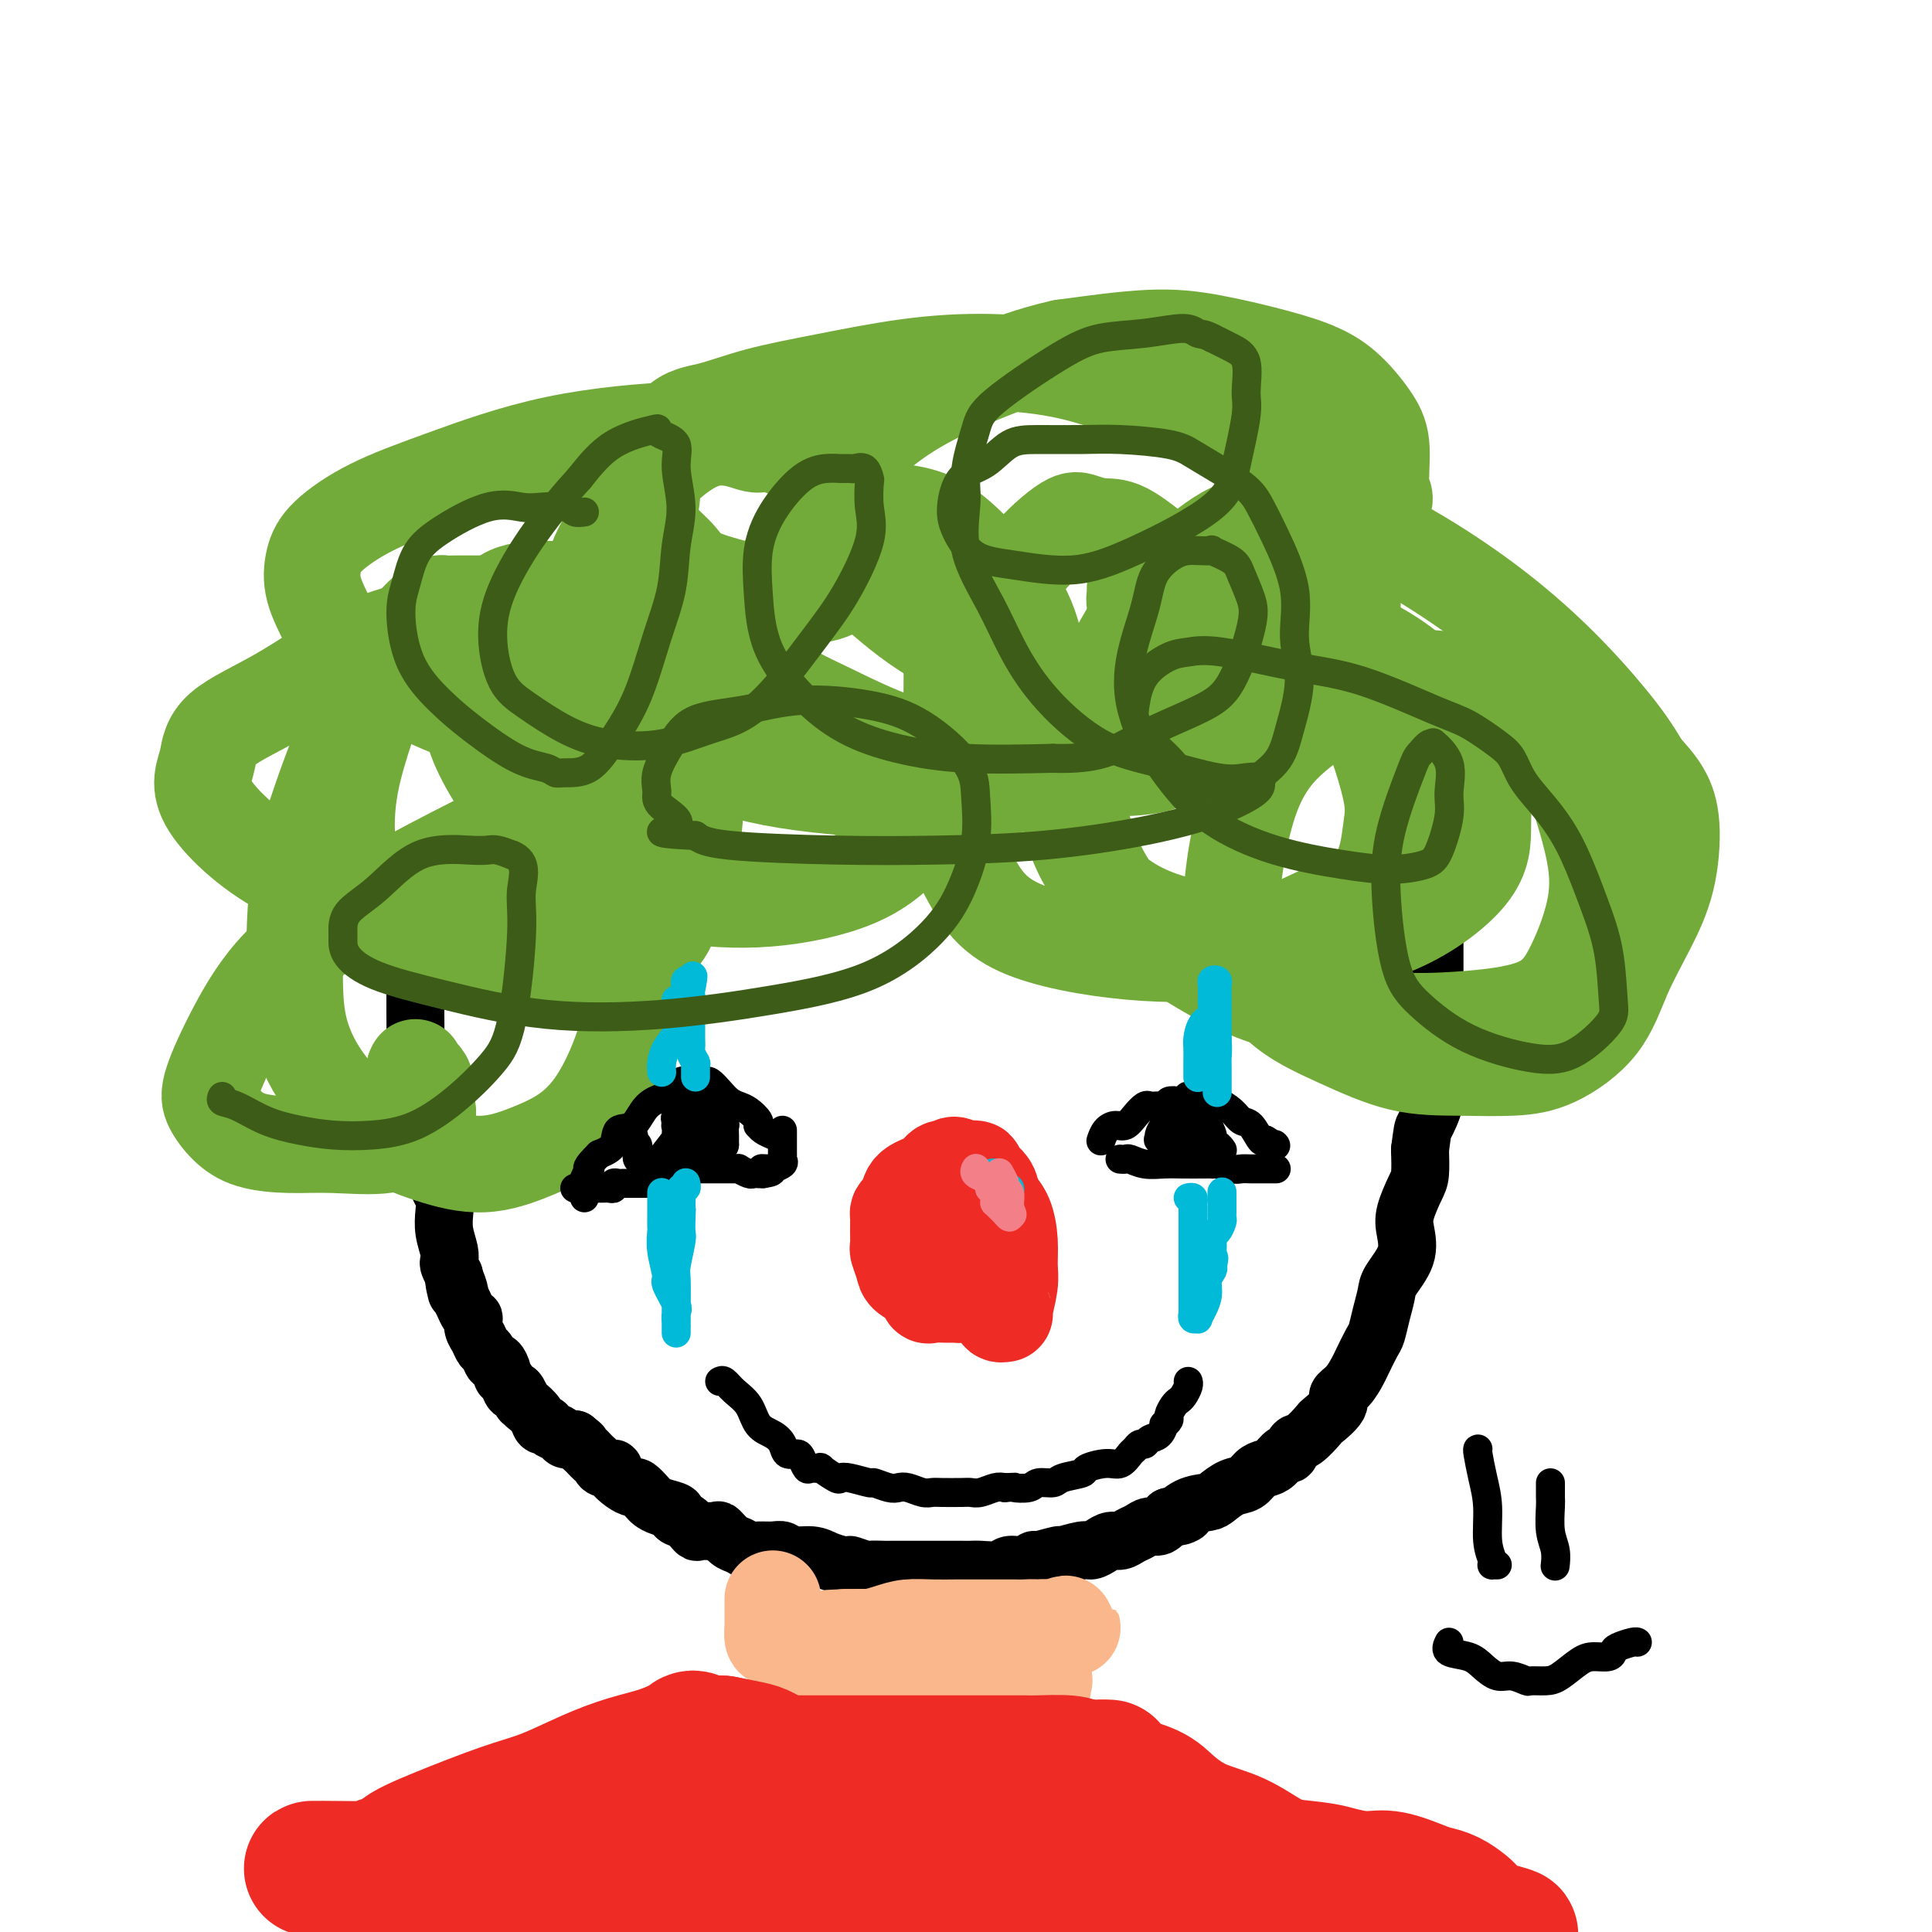
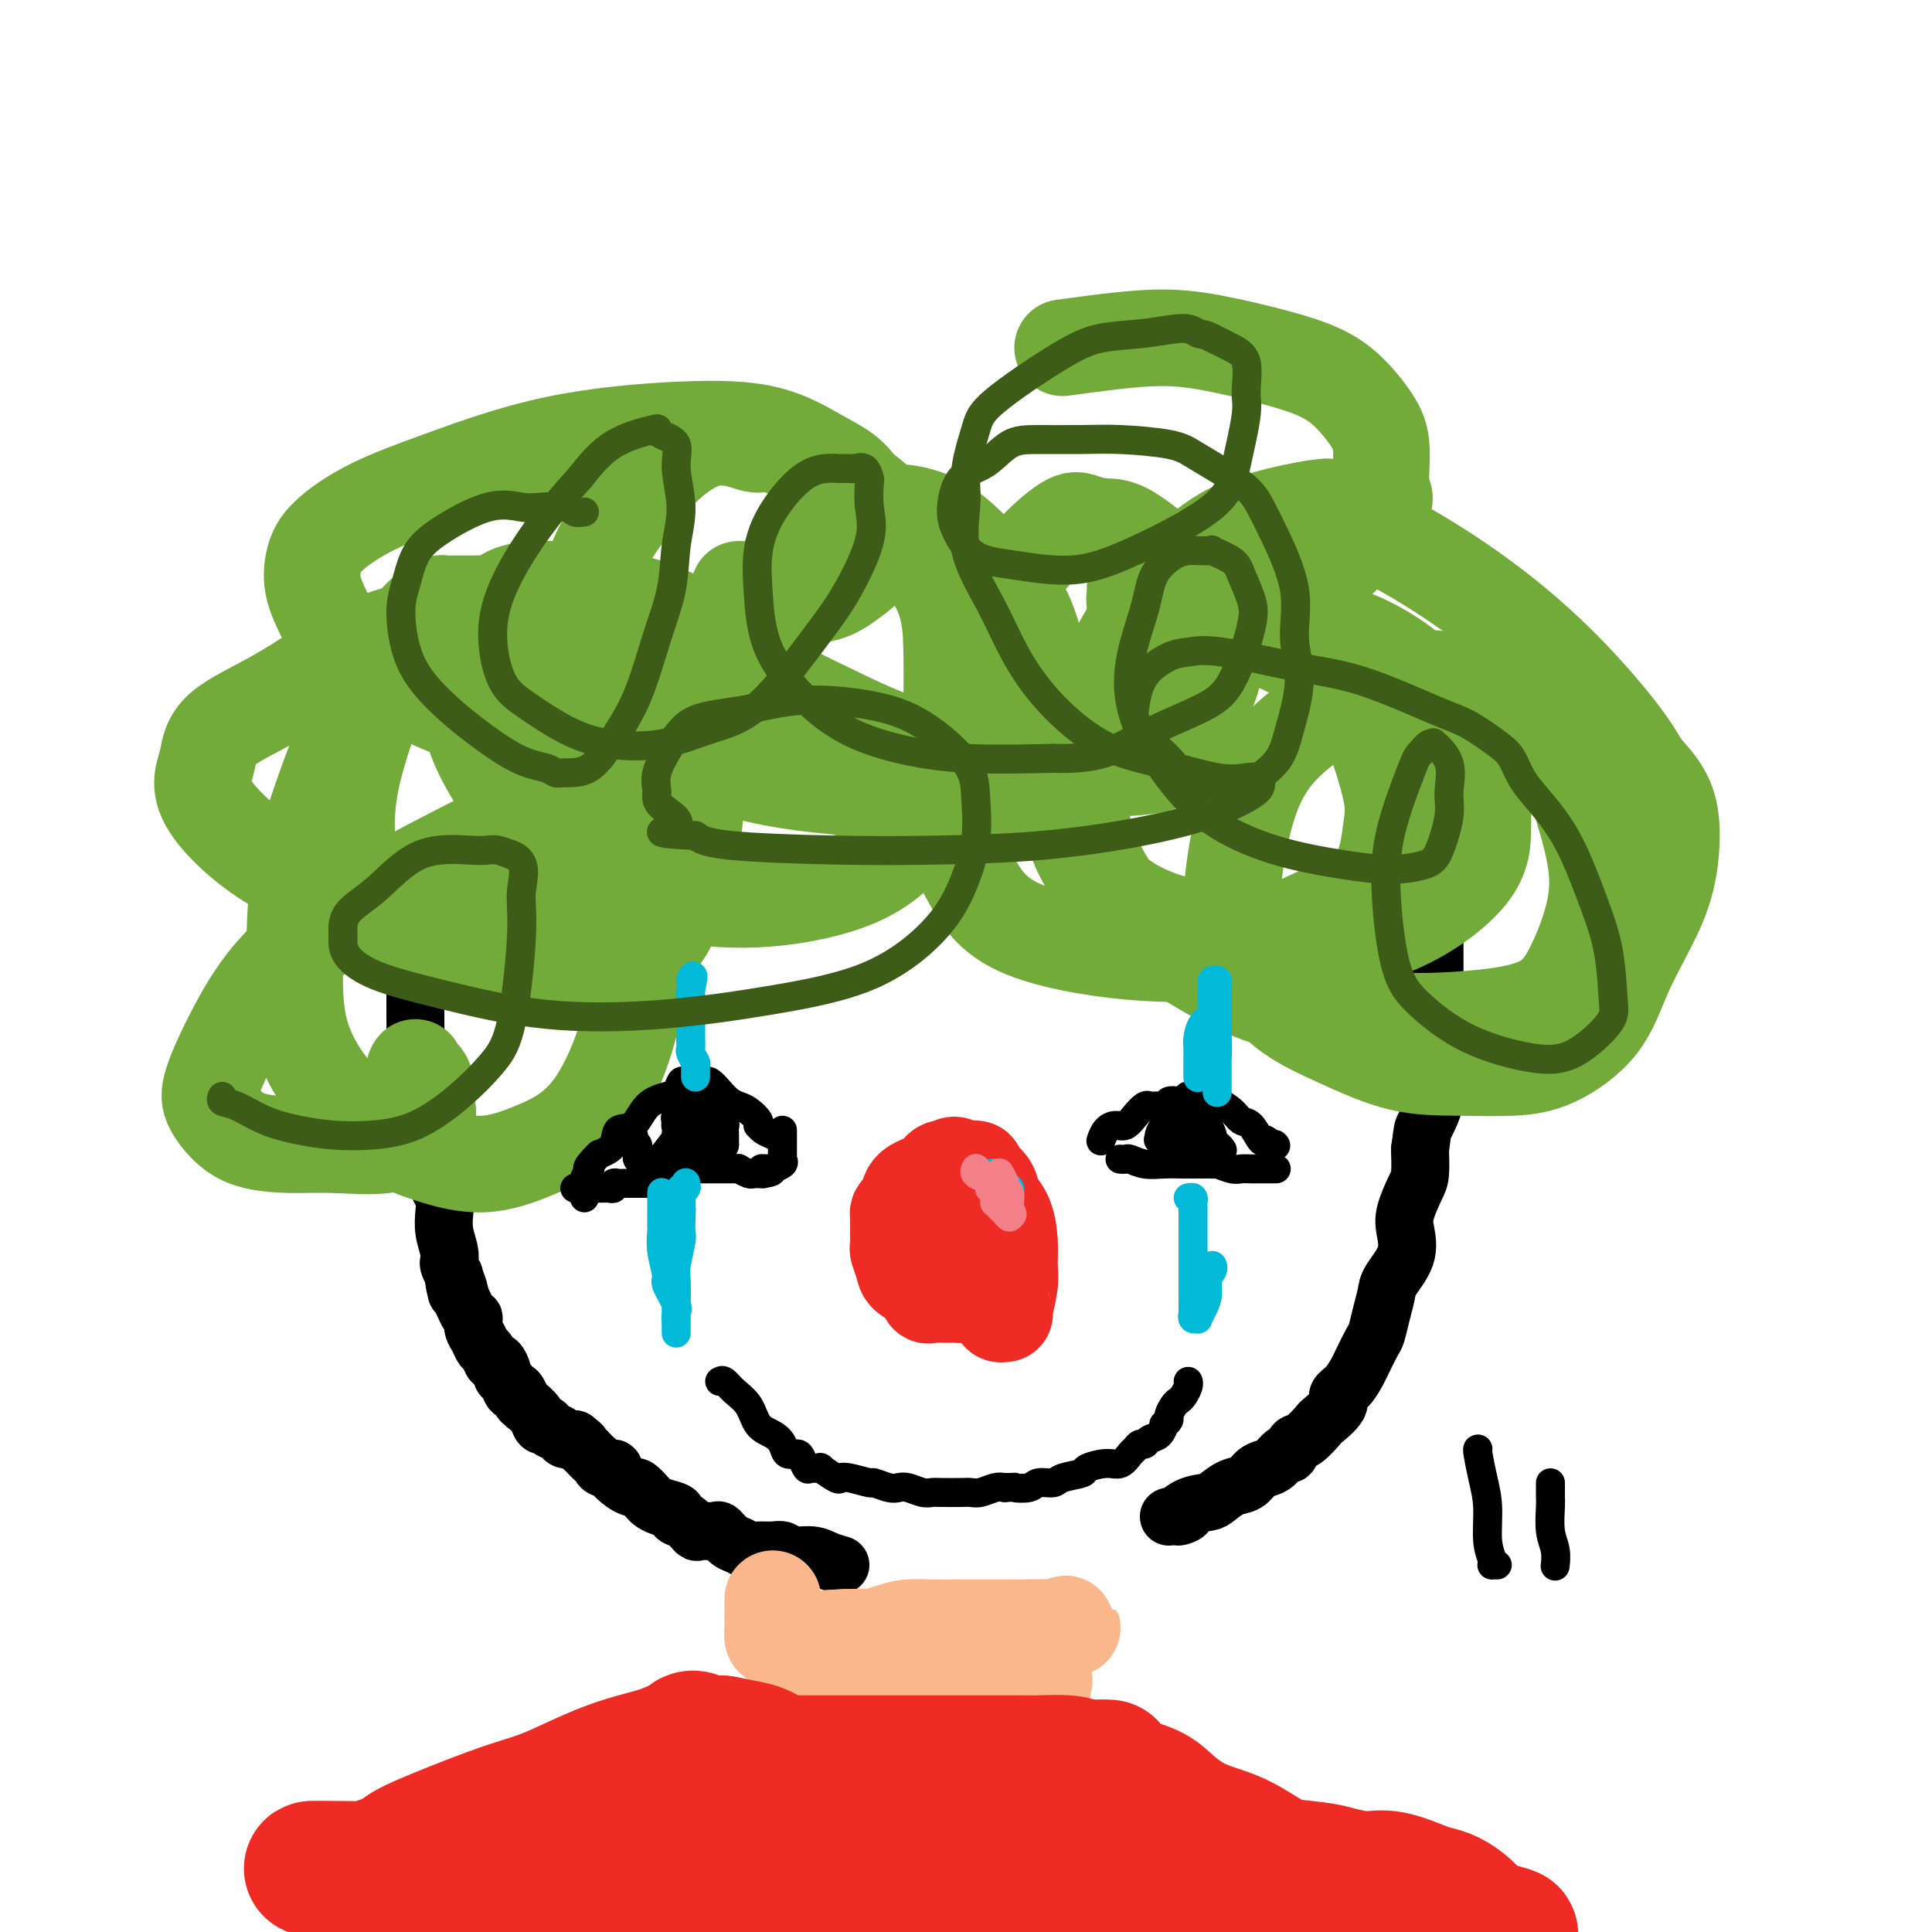
<svg xmlns="http://www.w3.org/2000/svg" viewBox="0 0 400 400" version="1.1">
  <g fill="none" stroke="#000000" stroke-width="12" stroke-linecap="round" stroke-linejoin="round">
    <path d="M86,184c-0.000,0.217 -0.000,0.433 0,1c0.000,0.567 0.000,1.484 0,2c-0.000,0.516 -0.000,0.632 0,2c0.000,1.368 0.000,3.989 0,6c-0.000,2.011 -0.001,3.412 0,5c0.001,1.588 0.003,3.363 0,5c-0.003,1.637 -0.011,3.136 0,5c0.011,1.864 0.040,4.091 0,6c-0.040,1.909 -0.150,3.498 0,5c0.150,1.502 0.561,2.917 1,4c0.439,1.083 0.905,1.836 1,3c0.095,1.164 -0.181,2.740 0,4c0.181,1.260 0.819,2.203 1,3c0.181,0.797 -0.095,1.449 0,2c0.095,0.551 0.560,1.001 1,2c0.440,0.999 0.854,2.546 1,3c0.146,0.454 0.025,-0.185 0,0c-0.025,0.185 0.045,1.196 0,2c-0.045,0.804 -0.204,1.402 0,2c0.204,0.598 0.773,1.197 1,2c0.227,0.803 0.113,1.811 0,3c-0.113,1.189 -0.224,2.559 0,4c0.224,1.441 0.782,2.953 1,4c0.218,1.047 0.097,1.628 0,2c-0.097,0.372 -0.171,0.535 0,1c0.171,0.465 0.585,1.233 1,2" />
    <path d="M94,264c1.178,6.775 0.122,2.214 0,1c-0.122,-1.214 0.688,0.921 1,2c0.312,1.079 0.126,1.102 0,1c-0.126,-0.102 -0.191,-0.330 0,0c0.191,0.330 0.639,1.219 1,2c0.361,0.781 0.636,1.455 1,2c0.364,0.545 0.819,0.962 1,1c0.181,0.038 0.090,-0.304 0,0c-0.090,0.304 -0.179,1.252 0,2c0.179,0.748 0.625,1.295 1,2c0.375,0.705 0.679,1.569 1,2c0.321,0.431 0.660,0.430 1,1c0.340,0.570 0.683,1.709 1,2c0.317,0.291 0.610,-0.268 1,0c0.390,0.268 0.878,1.362 1,2c0.122,0.638 -0.121,0.820 0,1c0.121,0.180 0.606,0.359 1,1c0.394,0.641 0.698,1.745 1,2c0.302,0.255 0.601,-0.340 1,0c0.399,0.340 0.898,1.613 1,2c0.102,0.387 -0.194,-0.113 0,0c0.194,0.113 0.879,0.840 1,1c0.121,0.160 -0.322,-0.245 0,0c0.322,0.245 1.409,1.140 2,2c0.591,0.860 0.687,1.683 1,2c0.313,0.317 0.843,0.127 1,0c0.157,-0.127 -0.057,-0.192 0,0c0.057,0.192 0.386,0.639 1,1c0.614,0.361 1.511,0.636 2,1c0.489,0.364 0.568,0.818 1,1c0.432,0.182 1.216,0.091 2,0" />
    <path d="M119,298c2.190,1.726 1.164,1.039 1,1c-0.164,-0.039 0.532,0.568 1,1c0.468,0.432 0.708,0.690 1,1c0.292,0.310 0.637,0.674 1,1c0.363,0.326 0.744,0.616 1,1c0.256,0.384 0.387,0.864 1,1c0.613,0.136 1.707,-0.070 2,0c0.293,0.070 -0.216,0.418 0,1c0.216,0.582 1.157,1.399 2,2c0.843,0.601 1.589,0.987 2,1c0.411,0.013 0.486,-0.348 1,0c0.514,0.348 1.467,1.403 2,2c0.533,0.597 0.646,0.736 1,1c0.354,0.264 0.950,0.653 2,1c1.050,0.347 2.555,0.653 3,1c0.445,0.347 -0.171,0.734 0,1c0.171,0.266 1.130,0.409 2,1c0.870,0.591 1.651,1.629 2,2c0.349,0.371 0.267,0.074 1,0c0.733,-0.074 2.279,0.075 3,0c0.721,-0.075 0.615,-0.374 1,0c0.385,0.374 1.262,1.421 2,2c0.738,0.579 1.339,0.690 2,1c0.661,0.310 1.383,0.819 2,1c0.617,0.181 1.131,0.034 2,0c0.869,-0.034 2.095,0.047 3,0c0.905,-0.047 1.491,-0.220 2,0c0.509,0.220 0.940,0.832 2,1c1.060,0.168 2.747,-0.109 4,0c1.253,0.109 2.072,0.602 3,1c0.928,0.398 1.964,0.699 3,1" />
-     <path d="M174,324c4.916,1.022 2.206,0.078 2,0c-0.206,-0.078 2.091,0.711 3,1c0.909,0.289 0.432,0.077 1,0c0.568,-0.077 2.183,-0.021 3,0c0.817,0.021 0.836,0.006 1,0c0.164,-0.006 0.474,-0.001 1,0c0.526,0.001 1.267,0.000 2,0c0.733,-0.000 1.456,-0.000 2,0c0.544,0.000 0.909,0.000 2,0c1.091,-0.000 2.909,-0.000 4,0c1.091,0.000 1.455,0.001 2,0c0.545,-0.001 1.272,-0.004 2,0c0.728,0.004 1.458,0.016 2,0c0.542,-0.016 0.895,-0.061 2,0c1.105,0.061 2.961,0.228 4,0c1.039,-0.228 1.260,-0.850 2,-1c0.740,-0.150 1.998,0.171 3,0c1.002,-0.171 1.746,-0.834 2,-1c0.254,-0.166 0.018,0.167 1,0c0.982,-0.167 3.183,-0.832 4,-1c0.817,-0.168 0.249,0.161 1,0c0.751,-0.161 2.820,-0.813 4,-1c1.180,-0.187 1.471,0.090 2,0c0.529,-0.090 1.296,-0.549 2,-1c0.704,-0.451 1.343,-0.896 2,-1c0.657,-0.104 1.331,0.131 2,0c0.669,-0.131 1.334,-0.629 2,-1c0.666,-0.371 1.333,-0.615 2,-1c0.667,-0.385 1.333,-0.911 2,-1c0.667,-0.089 1.333,0.260 2,0c0.667,-0.260 1.333,-1.130 2,-2" />
    <path d="M242,314c5.805,-1.594 2.818,-0.080 2,0c-0.818,0.080 0.533,-1.273 2,-2c1.467,-0.727 3.050,-0.828 4,-1c0.950,-0.172 1.266,-0.413 2,-1c0.734,-0.587 1.887,-1.518 3,-2c1.113,-0.482 2.186,-0.516 3,-1c0.814,-0.484 1.370,-1.420 2,-2c0.630,-0.580 1.334,-0.804 2,-1c0.666,-0.196 1.293,-0.365 2,-1c0.707,-0.635 1.493,-1.736 2,-2c0.507,-0.264 0.735,0.310 1,0c0.265,-0.310 0.566,-1.504 1,-2c0.434,-0.496 1.001,-0.293 2,-1c0.999,-0.707 2.431,-2.324 3,-3c0.569,-0.676 0.275,-0.412 1,-1c0.725,-0.588 2.469,-2.028 3,-3c0.531,-0.972 -0.152,-1.476 0,-2c0.152,-0.524 1.140,-1.069 2,-2c0.860,-0.931 1.592,-2.247 2,-3c0.408,-0.753 0.491,-0.943 1,-2c0.509,-1.057 1.444,-2.980 2,-4c0.556,-1.020 0.735,-1.135 1,-2c0.265,-0.865 0.618,-2.479 1,-4c0.382,-1.521 0.794,-2.950 1,-4c0.206,-1.050 0.205,-1.720 1,-3c0.795,-1.280 2.385,-3.170 3,-5c0.615,-1.830 0.256,-3.601 0,-5c-0.256,-1.399 -0.409,-2.427 0,-4c0.409,-1.573 1.379,-3.693 2,-5c0.621,-1.307 0.892,-1.802 1,-3c0.108,-1.198 0.054,-3.099 0,-5" />
    <path d="M294,238c0.569,-4.297 0.492,-4.040 1,-5c0.508,-0.960 1.600,-3.138 2,-5c0.400,-1.862 0.107,-3.409 0,-5c-0.107,-1.591 -0.029,-3.225 0,-5c0.029,-1.775 0.008,-3.690 0,-5c-0.008,-1.310 -0.002,-2.013 0,-4c0.002,-1.987 0.001,-5.256 0,-7c-0.001,-1.744 -0.000,-1.962 0,-3c0.000,-1.038 0.000,-2.897 0,-4c-0.000,-1.103 -0.000,-1.451 0,-2c0.000,-0.549 0.000,-1.300 0,-2c-0.000,-0.700 -0.000,-1.347 0,-2c0.000,-0.653 0.000,-1.310 0,-2c-0.000,-0.690 -0.000,-1.413 0,-2c0.000,-0.587 0.000,-1.040 0,-1c-0.000,0.040 -0.000,0.572 0,0c0.000,-0.572 0.000,-2.248 0,-3c-0.000,-0.752 -0.000,-0.580 0,-1c0.000,-0.420 0.000,-1.432 0,-2c-0.000,-0.568 -0.000,-0.691 0,-1c0.000,-0.309 0.000,-0.802 0,-1c-0.000,-0.198 -0.000,-0.099 0,0" />
  </g>
  <g fill="none" stroke="#73AB3A" stroke-width="20" stroke-linecap="round" stroke-linejoin="round">
    <path d="M100,125c0.015,-0.000 0.030,-0.001 -1,0c-1.030,0.001 -3.106,0.003 -4,0c-0.894,-0.003 -0.606,-0.012 -1,0c-0.394,0.012 -1.471,0.046 -2,0c-0.529,-0.046 -0.510,-0.170 -1,0c-0.490,0.170 -1.490,0.634 -3,2c-1.510,1.366 -3.529,3.633 -6,7c-2.471,3.367 -5.394,7.834 -8,13c-2.606,5.166 -4.894,11.032 -7,17c-2.106,5.968 -4.031,12.038 -5,18c-0.969,5.962 -0.981,11.817 -1,17c-0.019,5.183 -0.046,9.696 1,14c1.046,4.304 3.166,8.400 6,12c2.834,3.600 6.383,6.703 10,9c3.617,2.297 7.304,3.789 11,5c3.696,1.211 7.402,2.141 11,2c3.598,-0.141 7.088,-1.352 11,-3c3.912,-1.648 8.247,-3.732 12,-9c3.753,-5.268 6.923,-13.719 8,-20c1.077,-6.281 0.061,-10.394 0,-15c-0.061,-4.606 0.835,-9.707 0,-14c-0.835,-4.293 -3.400,-7.779 -5,-11c-1.600,-3.221 -2.234,-6.179 -4,-9c-1.766,-2.821 -4.662,-5.506 -7,-8c-2.338,-2.494 -4.118,-4.796 -7,-7c-2.882,-2.204 -6.867,-4.309 -10,-6c-3.133,-1.691 -5.414,-2.967 -7,-4c-1.586,-1.033 -2.477,-1.823 -3,-2c-0.523,-0.177 -0.679,0.260 -1,0c-0.321,-0.260 -0.806,-1.217 -2,0c-1.194,1.217 -3.097,4.609 -5,8" />
    <path d="M80,141c-2.193,3.358 -3.674,7.754 -5,12c-1.326,4.246 -2.495,8.341 -3,13c-0.505,4.659 -0.345,9.881 1,14c1.345,4.119 3.874,7.133 7,10c3.126,2.867 6.849,5.586 11,7c4.151,1.414 8.729,1.522 13,2c4.271,0.478 8.233,1.325 13,1c4.767,-0.325 10.338,-1.821 14,-3c3.662,-1.179 5.416,-2.040 7,-5c1.584,-2.960 2.999,-8.019 4,-12c1.001,-3.981 1.589,-6.885 2,-13c0.411,-6.115 0.645,-15.440 0,-21c-0.645,-5.560 -2.170,-7.356 -4,-10c-1.830,-2.644 -3.967,-6.135 -6,-8c-2.033,-1.865 -3.963,-2.105 -6,-3c-2.037,-0.895 -4.183,-2.445 -6,-3c-1.817,-0.555 -3.306,-0.113 -5,0c-1.694,0.113 -3.594,-0.101 -6,0c-2.406,0.101 -5.319,0.517 -7,2c-1.681,1.483 -2.129,4.033 -3,7c-0.871,2.967 -2.164,6.349 -3,10c-0.836,3.651 -1.217,7.569 1,13c2.217,5.431 7.030,12.374 11,17c3.970,4.626 7.098,6.934 12,9c4.902,2.066 11.579,3.888 18,5c6.421,1.112 12.586,1.513 19,1c6.414,-0.513 13.078,-1.941 18,-4c4.922,-2.059 8.103,-4.748 11,-8c2.897,-3.252 5.511,-7.068 7,-12c1.489,-4.932 1.854,-10.981 2,-16c0.146,-5.019 0.073,-9.010 0,-13" />
    <path d="M197,133c-0.222,-7.203 -1.777,-10.710 -4,-14c-2.223,-3.290 -5.113,-6.363 -7,-9c-1.887,-2.637 -2.770,-4.840 -7,-8c-4.230,-3.160 -11.806,-7.279 -16,-9c-4.194,-1.721 -5.007,-1.046 -6,-1c-0.993,0.046 -2.167,-0.538 -4,-1c-1.833,-0.462 -4.326,-0.802 -7,0c-2.674,0.802 -5.528,2.747 -8,5c-2.472,2.253 -4.563,4.813 -7,8c-2.437,3.187 -5.220,7.002 -7,11c-1.780,3.998 -2.557,8.181 -3,12c-0.443,3.819 -0.552,7.276 1,11c1.552,3.724 4.766,7.715 9,11c4.234,3.285 9.488,5.864 15,8c5.512,2.136 11.280,3.828 20,5c8.720,1.172 20.391,1.824 28,2c7.609,0.176 11.156,-0.124 14,-1c2.844,-0.876 4.984,-2.327 6,-5c1.016,-2.673 0.906,-6.567 1,-10c0.094,-3.433 0.390,-6.404 0,-10c-0.390,-3.596 -1.467,-7.815 -3,-11c-1.533,-3.185 -3.522,-5.335 -6,-8c-2.478,-2.665 -5.446,-5.845 -8,-8c-2.554,-2.155 -4.693,-3.284 -7,-4c-2.307,-0.716 -4.782,-1.019 -7,-1c-2.218,0.019 -4.179,0.361 -6,0c-1.821,-0.361 -3.502,-1.426 -6,0c-2.498,1.426 -5.814,5.341 -8,9c-2.186,3.659 -3.242,7.062 -4,10c-0.758,2.938 -1.216,5.411 -1,8c0.216,2.589 1.108,5.295 2,8" />
    <path d="M161,141c1.845,2.233 5.459,3.814 10,6c4.541,2.186 10.009,4.976 16,7c5.991,2.024 12.504,3.280 19,4c6.496,0.720 12.977,0.903 19,1c6.023,0.097 11.590,0.106 15,-1c3.410,-1.106 4.663,-3.329 6,-6c1.337,-2.671 2.756,-5.792 4,-9c1.244,-3.208 2.311,-6.505 1,-11c-1.311,-4.495 -5.002,-10.188 -7,-13c-1.998,-2.812 -2.305,-2.742 -4,-4c-1.695,-1.258 -4.779,-3.845 -7,-5c-2.221,-1.155 -3.579,-0.878 -5,-1c-1.421,-0.122 -2.905,-0.642 -4,-1c-1.095,-0.358 -1.800,-0.555 -4,1c-2.200,1.555 -5.896,4.862 -9,9c-3.104,4.138 -5.615,9.106 -8,15c-2.385,5.894 -4.645,12.714 -6,19c-1.355,6.286 -1.807,12.036 -1,17c0.807,4.964 2.871,9.140 5,13c2.129,3.860 4.321,7.402 10,10c5.679,2.598 14.845,4.251 23,5c8.155,0.749 15.298,0.596 22,-1c6.702,-1.596 12.961,-4.633 18,-7c5.039,-2.367 8.857,-4.064 11,-7c2.143,-2.936 2.611,-7.109 3,-10c0.389,-2.891 0.699,-4.498 0,-8c-0.699,-3.502 -2.405,-8.900 -4,-13c-1.595,-4.100 -3.077,-6.903 -5,-9c-1.923,-2.097 -4.287,-3.488 -7,-5c-2.713,-1.512 -5.775,-3.146 -8,-4c-2.225,-0.854 -3.612,-0.927 -5,-1" />
    <path d="M259,132c-5.526,-2.464 -9.340,-3.624 -11,-4c-1.660,-0.376 -1.166,0.031 -2,0c-0.834,-0.031 -2.997,-0.501 -5,0c-2.003,0.501 -3.847,1.971 -6,5c-2.153,3.029 -4.617,7.615 -7,12c-2.383,4.385 -4.687,8.567 -6,12c-1.313,3.433 -1.636,6.115 -1,10c0.636,3.885 2.229,8.972 5,13c2.771,4.028 6.718,6.997 11,9c4.282,2.003 8.898,3.039 14,4c5.102,0.961 10.689,1.845 17,2c6.311,0.155 13.347,-0.420 20,-3c6.653,-2.580 12.922,-7.164 16,-11c3.078,-3.836 2.963,-6.924 3,-10c0.037,-3.076 0.225,-6.140 -1,-10c-1.225,-3.860 -3.863,-8.515 -6,-12c-2.137,-3.485 -3.773,-5.801 -6,-8c-2.227,-2.199 -5.043,-4.282 -8,-6c-2.957,-1.718 -6.054,-3.073 -9,-4c-2.946,-0.927 -5.741,-1.427 -9,-2c-3.259,-0.573 -6.981,-1.218 -10,-2c-3.019,-0.782 -5.336,-1.702 -8,-2c-2.664,-0.298 -5.674,0.024 -8,0c-2.326,-0.024 -3.966,-0.395 -7,4c-3.034,4.395 -7.460,13.554 -10,19c-2.540,5.446 -3.194,7.177 -3,11c0.194,3.823 1.237,9.737 3,15c1.763,5.263 4.246,9.875 8,14c3.754,4.125 8.780,7.765 14,11c5.220,3.235 10.634,6.067 17,8c6.366,1.933 13.683,2.966 21,4" />
    <path d="M285,211c6.740,0.708 13.089,0.479 19,0c5.911,-0.479 11.385,-1.208 15,-3c3.615,-1.792 5.371,-4.646 7,-8c1.629,-3.354 3.130,-7.206 4,-11c0.870,-3.794 1.107,-7.530 0,-13c-1.107,-5.470 -3.558,-12.674 -5,-17c-1.442,-4.326 -1.873,-5.773 -3,-7c-1.127,-1.227 -2.949,-2.234 -4,-3c-1.051,-0.766 -1.332,-1.290 -2,-2c-0.668,-0.710 -1.724,-1.606 -3,-2c-1.276,-0.394 -2.770,-0.287 -5,-1c-2.230,-0.713 -5.194,-2.246 -8,-3c-2.806,-0.754 -5.455,-0.728 -9,0c-3.545,0.728 -7.987,2.156 -12,4c-4.013,1.844 -7.598,4.102 -11,7c-3.402,2.898 -6.622,6.437 -9,13c-2.378,6.563 -3.916,16.151 -4,22c-0.084,5.849 1.284,7.959 3,11c1.716,3.041 3.779,7.012 7,10c3.221,2.988 7.599,4.994 12,7c4.401,2.006 8.823,4.011 13,5c4.177,0.989 8.107,0.961 12,1c3.893,0.039 7.748,0.146 11,0c3.252,-0.146 5.901,-0.543 9,-2c3.099,-1.457 6.650,-3.974 9,-7c2.350,-3.026 3.501,-6.563 5,-10c1.499,-3.437 3.346,-6.775 5,-10c1.654,-3.225 3.113,-6.339 4,-10c0.887,-3.661 1.200,-7.870 1,-11c-0.200,-3.130 -0.914,-5.180 -2,-7c-1.086,-1.820 -2.543,-3.410 -4,-5" />
    <path d="M340,159c-2.020,-3.551 -4.069,-6.428 -7,-10c-2.931,-3.572 -6.742,-7.839 -11,-12c-4.258,-4.161 -8.962,-8.215 -14,-12c-5.038,-3.785 -10.408,-7.302 -15,-10c-4.592,-2.698 -8.405,-4.578 -11,-6c-2.595,-1.422 -3.974,-2.385 -5,-3c-1.026,-0.615 -1.701,-0.882 -2,-1c-0.299,-0.118 -0.224,-0.089 -1,0c-0.776,0.089 -2.404,0.237 -6,1c-3.596,0.763 -9.159,2.140 -13,4c-3.841,1.860 -5.958,4.203 -9,6c-3.042,1.797 -7.007,3.048 -9,4c-1.993,0.952 -2.012,1.603 -2,2c0.012,0.397 0.055,0.538 0,1c-0.055,0.462 -0.209,1.243 0,2c0.209,0.757 0.779,1.488 2,2c1.221,0.512 3.092,0.803 4,1c0.908,0.197 0.855,0.298 4,0c3.145,-0.298 9.490,-0.995 14,-2c4.510,-1.005 7.185,-2.319 10,-4c2.815,-1.681 5.770,-3.728 9,-7c3.230,-3.272 6.736,-7.768 8,-10c1.264,-2.232 0.288,-2.201 0,-4c-0.288,-1.799 0.114,-5.429 0,-8c-0.114,-2.571 -0.742,-4.082 -2,-6c-1.258,-1.918 -3.145,-4.242 -5,-6c-1.855,-1.758 -3.677,-2.949 -6,-4c-2.323,-1.051 -5.149,-1.962 -9,-3c-3.851,-1.038 -8.729,-2.202 -13,-3c-4.271,-0.798 -7.935,-1.228 -13,-1c-5.065,0.228 -11.533,1.114 -18,2" />
-     <path d="M220,72c-6.031,1.300 -12.109,3.548 -18,6c-5.891,2.452 -11.596,5.106 -17,9c-5.404,3.894 -10.506,9.028 -13,12c-2.494,2.972 -2.381,3.782 -2,6c0.381,2.218 1.028,5.845 3,9c1.972,3.155 5.267,5.839 9,9c3.733,3.161 7.903,6.799 14,10c6.097,3.201 14.121,5.965 22,8c7.879,2.035 15.614,3.340 23,4c7.386,0.660 14.423,0.676 20,0c5.577,-0.676 9.695,-2.043 12,-4c2.305,-1.957 2.798,-4.503 4,-7c1.202,-2.497 3.114,-4.943 3,-9c-0.114,-4.057 -2.253,-9.725 -4,-14c-1.747,-4.275 -3.102,-7.159 -5,-10c-1.898,-2.841 -4.338,-5.641 -7,-8c-2.662,-2.359 -5.547,-4.277 -10,-6c-4.453,-1.723 -10.474,-3.251 -16,-5c-5.526,-1.749 -10.557,-3.718 -16,-5c-5.443,-1.282 -11.297,-1.878 -17,-2c-5.703,-0.122 -11.255,0.229 -17,1c-5.745,0.771 -11.684,1.960 -17,3c-5.316,1.040 -10.008,1.930 -14,3c-3.992,1.070 -7.284,2.318 -10,3c-2.716,0.682 -4.855,0.797 -7,3c-2.145,2.203 -4.297,6.494 -5,9c-0.703,2.506 0.044,3.227 0,5c-0.044,1.773 -0.878,4.599 0,7c0.878,2.401 3.467,4.377 5,6c1.533,1.623 2.009,2.892 4,4c1.991,1.108 5.495,2.054 9,3" />
    <path d="M153,122c2.739,0.654 5.087,0.788 8,1c2.913,0.212 6.391,0.501 9,0c2.609,-0.501 4.349,-1.793 6,-3c1.651,-1.207 3.212,-2.330 4,-4c0.788,-1.670 0.803,-3.887 1,-5c0.197,-1.113 0.578,-1.123 0,-3c-0.578,-1.877 -2.113,-5.622 -4,-8c-1.887,-2.378 -4.126,-3.390 -7,-5c-2.874,-1.610 -6.383,-3.819 -11,-5c-4.617,-1.181 -10.343,-1.335 -18,-1c-7.657,0.335 -17.246,1.158 -26,3c-8.754,1.842 -16.674,4.703 -23,7c-6.326,2.297 -11.059,4.030 -15,6c-3.941,1.970 -7.090,4.176 -9,6c-1.910,1.824 -2.582,3.266 -3,5c-0.418,1.734 -0.581,3.760 0,6c0.581,2.240 1.906,4.696 3,7c1.094,2.304 1.958,4.457 7,8c5.042,3.543 14.261,8.475 22,11c7.739,2.525 13.997,2.641 20,3c6.003,0.359 11.751,0.959 17,1c5.249,0.041 9.998,-0.476 13,-1c3.002,-0.524 4.256,-1.053 5,-2c0.744,-0.947 0.976,-2.310 1,-3c0.024,-0.690 -0.161,-0.706 0,-2c0.161,-1.294 0.669,-3.866 0,-6c-0.669,-2.134 -2.513,-3.829 -4,-5c-1.487,-1.171 -2.615,-1.819 -5,-3c-2.385,-1.181 -6.027,-2.895 -9,-4c-2.973,-1.105 -5.278,-1.601 -12,-1c-6.722,0.601 -17.861,2.301 -29,4" />
    <path d="M94,129c-10.372,1.368 -15.802,3.288 -21,6c-5.198,2.712 -10.164,6.214 -15,9c-4.836,2.786 -9.543,4.854 -12,7c-2.457,2.146 -2.663,4.369 -3,6c-0.337,1.631 -0.805,2.671 -1,4c-0.195,1.329 -0.116,2.946 1,5c1.116,2.054 3.270,4.545 6,7c2.730,2.455 6.038,4.875 10,7c3.962,2.125 8.580,3.957 13,5c4.420,1.043 8.644,1.299 16,1c7.356,-0.299 17.846,-1.153 23,-2c5.154,-0.847 4.973,-1.688 6,-3c1.027,-1.312 3.261,-3.097 4,-4c0.739,-0.903 -0.019,-0.925 0,-2c0.019,-1.075 0.813,-3.202 0,-4c-0.813,-0.798 -3.235,-0.266 -4,0c-0.765,0.266 0.125,0.267 -1,0c-1.125,-0.267 -4.267,-0.800 -8,0c-3.733,0.800 -8.058,2.934 -14,6c-5.942,3.066 -13.499,7.064 -20,11c-6.501,3.936 -11.944,7.809 -16,12c-4.056,4.191 -6.724,8.699 -9,13c-2.276,4.301 -4.159,8.396 -5,11c-0.841,2.604 -0.639,3.716 0,5c0.639,1.284 1.716,2.739 3,4c1.284,1.261 2.774,2.329 5,3c2.226,0.671 5.188,0.945 8,1c2.812,0.055 5.475,-0.109 9,0c3.525,0.109 7.910,0.491 11,0c3.090,-0.491 4.883,-1.855 6,-3c1.117,-1.145 1.559,-2.073 2,-3" />
    <path d="M88,231c1.205,-1.106 0.218,-0.871 0,-2c-0.218,-1.129 0.333,-3.622 0,-5c-0.333,-1.378 -1.551,-1.640 -2,-2c-0.449,-0.360 -0.128,-0.817 0,-1c0.128,-0.183 0.064,-0.091 0,0" />
  </g>
  <g fill="none" stroke="#EE2B24" stroke-width="20" stroke-linecap="round" stroke-linejoin="round">
    <path d="M196,252c-0.424,0.189 -0.848,0.377 -1,1c-0.152,0.623 -0.032,1.679 0,2c0.032,0.321 -0.022,-0.094 0,0c0.022,0.094 0.121,0.697 0,2c-0.121,1.303 -0.463,3.304 0,5c0.463,1.696 1.731,3.085 3,4c1.269,0.915 2.540,1.355 4,2c1.460,0.645 3.108,1.494 4,2c0.892,0.506 1.027,0.670 1,1c-0.027,0.330 -0.218,0.827 0,1c0.218,0.173 0.844,0.022 1,0c0.156,-0.022 -0.156,0.087 0,-1c0.156,-1.087 0.782,-3.368 1,-5c0.218,-1.632 0.028,-2.614 0,-4c-0.028,-1.386 0.106,-3.177 0,-5c-0.106,-1.823 -0.452,-3.680 -1,-5c-0.548,-1.320 -1.299,-2.105 -2,-3c-0.701,-0.895 -1.351,-1.900 -2,-3c-0.649,-1.100 -1.298,-2.295 -2,-3c-0.702,-0.705 -1.458,-0.921 -2,-1c-0.542,-0.079 -0.869,-0.023 -1,0c-0.131,0.023 -0.065,0.011 0,0" />
    <path d="M199,242c-1.861,-1.557 -2.015,-0.451 -2,0c0.015,0.451 0.197,0.247 0,1c-0.197,0.753 -0.775,2.463 -1,3c-0.225,0.537 -0.099,-0.097 0,0c0.099,0.097 0.169,0.927 0,2c-0.169,1.073 -0.579,2.391 -1,3c-0.421,0.609 -0.855,0.510 -1,1c-0.145,0.490 -0.002,1.570 0,3c0.002,1.430 -0.137,3.210 0,4c0.137,0.790 0.549,0.590 1,1c0.451,0.410 0.942,1.430 1,2c0.058,0.570 -0.318,0.690 0,1c0.318,0.310 1.328,0.808 2,1c0.672,0.192 1.005,0.076 1,0c-0.005,-0.076 -0.347,-0.113 0,0c0.347,0.113 1.385,0.377 2,0c0.615,-0.377 0.809,-1.395 1,-2c0.191,-0.605 0.379,-0.795 1,-2c0.621,-1.205 1.676,-3.423 2,-5c0.324,-1.577 -0.082,-2.514 0,-4c0.082,-1.486 0.654,-3.523 0,-5c-0.654,-1.477 -2.532,-2.396 -3,-3c-0.468,-0.604 0.475,-0.893 0,-1c-0.475,-0.107 -2.368,-0.030 -3,0c-0.632,0.030 -0.001,0.014 0,0c0.001,-0.014 -0.627,-0.027 -1,0c-0.373,0.027 -0.492,0.093 -1,0c-0.508,-0.093 -1.404,-0.344 -2,0c-0.596,0.344 -0.891,1.285 -2,2c-1.109,0.715 -3.031,1.204 -4,2c-0.969,0.796 -0.984,1.898 -1,3" />
    <path d="M188,249c-1.536,1.511 -1.877,1.790 -2,2c-0.123,0.210 -0.030,0.353 0,1c0.030,0.647 -0.005,1.797 0,3c0.005,1.203 0.050,2.457 0,3c-0.050,0.543 -0.196,0.374 0,1c0.196,0.626 0.733,2.049 1,3c0.267,0.951 0.263,1.432 1,2c0.737,0.568 2.215,1.224 3,2c0.785,0.776 0.878,1.673 1,2c0.122,0.327 0.274,0.086 1,0c0.726,-0.086 2.026,-0.015 3,0c0.974,0.015 1.623,-0.026 2,0c0.377,0.026 0.482,0.120 1,0c0.518,-0.120 1.449,-0.454 2,-1c0.551,-0.546 0.722,-1.305 1,-2c0.278,-0.695 0.664,-1.326 1,-2c0.336,-0.674 0.623,-1.391 1,-2c0.377,-0.609 0.844,-1.108 1,-2c0.156,-0.892 -0.001,-2.175 0,-3c0.001,-0.825 0.158,-1.191 0,-2c-0.158,-0.809 -0.631,-2.059 -1,-3c-0.369,-0.941 -0.635,-1.572 -1,-2c-0.365,-0.428 -0.829,-0.654 -1,-1c-0.171,-0.346 -0.049,-0.813 0,-1c0.049,-0.187 0.024,-0.093 0,0" />
  </g>
  <g fill="none" stroke="#000000" stroke-width="6" stroke-linecap="round" stroke-linejoin="round">
    <path d="M149,286c0.276,-0.164 0.553,-0.329 1,0c0.447,0.329 1.065,1.151 2,2c0.935,0.849 2.186,1.724 3,3c0.814,1.276 1.192,2.954 2,4c0.808,1.046 2.048,1.459 3,2c0.952,0.541 1.618,1.210 2,2c0.382,0.790 0.482,1.700 1,2c0.518,0.300 1.453,-0.010 2,0c0.547,0.010 0.704,0.340 1,1c0.296,0.660 0.731,1.648 1,2c0.269,0.352 0.372,0.066 1,0c0.628,-0.066 1.779,0.086 2,0c0.221,-0.086 -0.490,-0.411 0,0c0.490,0.411 2.181,1.559 3,2c0.819,0.441 0.765,0.174 1,0c0.235,-0.174 0.759,-0.257 2,0c1.241,0.257 3.199,0.852 4,1c0.801,0.148 0.445,-0.153 1,0c0.555,0.153 2.022,0.759 3,1c0.978,0.241 1.467,0.117 2,0c0.533,-0.117 1.109,-0.227 2,0c0.891,0.227 2.098,0.793 3,1c0.902,0.207 1.501,0.057 2,0c0.499,-0.057 0.900,-0.019 2,0c1.100,0.019 2.900,0.019 4,0c1.100,-0.019 1.501,-0.057 2,0c0.499,0.057 1.096,0.208 2,0c0.904,-0.208 2.115,-0.774 3,-1c0.885,-0.226 1.442,-0.113 2,0" />
    <path d="M208,308c2.921,-0.172 1.725,-0.102 2,0c0.275,0.102 2.022,0.234 3,0c0.978,-0.234 1.187,-0.836 2,-1c0.813,-0.164 2.230,0.109 3,0c0.770,-0.109 0.891,-0.602 2,-1c1.109,-0.398 3.204,-0.702 4,-1c0.796,-0.298 0.293,-0.590 1,-1c0.707,-0.410 2.623,-0.937 4,-1c1.377,-0.063 2.215,0.338 3,0c0.785,-0.338 1.519,-1.414 2,-2c0.481,-0.586 0.710,-0.680 1,-1c0.290,-0.320 0.642,-0.864 1,-1c0.358,-0.136 0.722,0.136 1,0c0.278,-0.136 0.471,-0.681 1,-1c0.529,-0.319 1.395,-0.413 2,-1c0.605,-0.587 0.950,-1.666 1,-2c0.050,-0.334 -0.194,0.079 0,0c0.194,-0.079 0.825,-0.650 1,-1c0.175,-0.350 -0.107,-0.478 0,-1c0.107,-0.522 0.603,-1.436 1,-2c0.397,-0.564 0.695,-0.778 1,-1c0.305,-0.222 0.618,-0.452 1,-1c0.382,-0.548 0.834,-1.415 1,-2c0.166,-0.585 0.045,-0.888 0,-1c-0.045,-0.112 -0.013,-0.032 0,0c0.013,0.032 0.006,0.016 0,0" />
    <path d="M228,236c-0.065,0.193 -0.131,0.386 0,0c0.131,-0.386 0.458,-1.351 1,-2c0.542,-0.649 1.297,-0.983 2,-1c0.703,-0.017 1.353,0.283 2,0c0.647,-0.283 1.290,-1.148 2,-2c0.710,-0.852 1.487,-1.691 2,-2c0.513,-0.309 0.763,-0.086 1,0c0.237,0.086 0.463,0.037 1,0c0.537,-0.037 1.386,-0.061 2,0c0.614,0.061 0.992,0.209 1,0c0.008,-0.209 -0.353,-0.774 0,-1c0.353,-0.226 1.421,-0.113 2,0c0.579,0.113 0.669,0.226 1,0c0.331,-0.226 0.903,-0.790 1,-1c0.097,-0.210 -0.280,-0.065 0,0c0.280,0.065 1.216,0.049 2,0c0.784,-0.049 1.417,-0.132 2,0c0.583,0.132 1.115,0.477 2,1c0.885,0.523 2.121,1.223 3,2c0.879,0.777 1.401,1.631 2,2c0.599,0.369 1.277,0.253 2,1c0.723,0.747 1.492,2.356 2,3c0.508,0.644 0.754,0.322 1,0" />
    <path d="M262,236c2.619,1.619 2.167,1.167 2,1c-0.167,-0.167 -0.048,-0.048 0,0c0.048,0.048 0.024,0.024 0,0" />
    <path d="M160,235c0.197,0.082 0.394,0.164 0,0c-0.394,-0.164 -1.380,-0.572 -2,-1c-0.620,-0.428 -0.876,-0.874 -1,-1c-0.124,-0.126 -0.116,0.069 0,0c0.116,-0.069 0.341,-0.402 0,-1c-0.341,-0.598 -1.247,-1.460 -2,-2c-0.753,-0.540 -1.354,-0.758 -2,-1c-0.646,-0.242 -1.339,-0.510 -2,-1c-0.661,-0.490 -1.291,-1.203 -2,-2c-0.709,-0.797 -1.497,-1.678 -2,-2c-0.503,-0.322 -0.721,-0.087 -1,0c-0.279,0.087 -0.617,0.024 -1,0c-0.383,-0.024 -0.809,-0.008 -1,0c-0.191,0.008 -0.145,0.009 0,0c0.145,-0.009 0.389,-0.028 0,0c-0.389,0.028 -1.409,0.102 -2,0c-0.591,-0.102 -0.751,-0.380 -1,0c-0.249,0.380 -0.585,1.420 -1,2c-0.415,0.580 -0.908,0.701 -2,1c-1.092,0.299 -2.784,0.776 -4,2c-1.216,1.224 -1.955,3.194 -3,4c-1.045,0.806 -2.397,0.448 -3,1c-0.603,0.552 -0.458,2.015 -1,3c-0.542,0.985 -1.771,1.493 -3,2" />
    <path d="M124,239c-3.096,3.024 -2.336,3.083 -2,3c0.336,-0.083 0.247,-0.310 0,0c-0.247,0.310 -0.654,1.155 -1,2c-0.346,0.845 -0.632,1.689 -1,2c-0.368,0.311 -0.820,0.089 -1,0c-0.180,-0.089 -0.090,-0.044 0,0" />
    <path d="M121,248c-0.067,-0.309 -0.133,-0.618 0,-1c0.133,-0.382 0.466,-0.838 1,-1c0.534,-0.162 1.271,-0.029 2,0c0.729,0.029 1.452,-0.045 2,0c0.548,0.045 0.920,0.208 1,0c0.080,-0.208 -0.133,-0.788 0,-1c0.133,-0.212 0.610,-0.057 1,0c0.390,0.057 0.692,0.015 1,0c0.308,-0.015 0.621,-0.004 1,0c0.379,0.004 0.822,0.001 1,0c0.178,-0.001 0.090,-0.000 0,0c-0.090,0.000 -0.182,0.000 0,0c0.182,-0.000 0.636,-0.000 1,0c0.364,0.000 0.636,0.000 1,0c0.364,-0.000 0.818,-0.000 1,0c0.182,0.000 0.091,0.000 0,0" />
    <path d="M134,245c2.090,-0.646 0.817,-0.762 1,-1c0.183,-0.238 1.824,-0.600 3,-1c1.176,-0.400 1.887,-0.839 2,-1c0.113,-0.161 -0.372,-0.043 0,0c0.372,0.043 1.602,0.012 2,0c0.398,-0.012 -0.035,-0.003 0,0c0.035,0.003 0.538,0.001 1,0c0.462,-0.001 0.884,-0.000 1,0c0.116,0.000 -0.072,0.000 0,0c0.072,-0.000 0.404,0.000 1,0c0.596,-0.000 1.455,-0.000 2,0c0.545,0.000 0.777,0.000 1,0c0.223,-0.000 0.436,-0.001 1,0c0.564,0.001 1.478,0.004 2,0c0.522,-0.004 0.650,-0.015 1,0c0.350,0.015 0.920,0.057 1,0c0.080,-0.057 -0.329,-0.211 0,0c0.329,0.211 1.398,0.789 2,1c0.602,0.211 0.739,0.057 1,0c0.261,-0.057 0.646,-0.016 1,0c0.354,0.016 0.677,0.008 1,0" />
    <path d="M158,243c3.671,-0.537 0.848,-0.879 0,-1c-0.848,-0.121 0.281,-0.021 1,0c0.719,0.021 1.030,-0.037 1,0c-0.030,0.037 -0.400,0.169 0,0c0.400,-0.169 1.571,-0.640 2,-1c0.429,-0.360 0.115,-0.608 0,-1c-0.115,-0.392 -0.031,-0.927 0,-1c0.031,-0.073 0.008,0.318 0,0c-0.008,-0.318 -0.002,-1.343 0,-2c0.002,-0.657 0.001,-0.947 0,-1c-0.001,-0.053 -0.000,0.130 0,0c0.000,-0.130 0.000,-0.573 0,-1c-0.000,-0.427 -0.000,-0.836 0,-1c0.000,-0.164 0.000,-0.082 0,0" />
    <path d="M232,240c-0.100,-0.008 -0.201,-0.016 0,0c0.201,0.016 0.703,0.057 1,0c0.297,-0.057 0.390,-0.211 1,0c0.610,0.211 1.736,0.789 3,1c1.264,0.211 2.664,0.057 4,0c1.336,-0.057 2.608,-0.016 4,0c1.392,0.016 2.905,0.008 4,0c1.095,-0.008 1.774,-0.016 2,0c0.226,0.016 -0.000,0.057 0,0c0.000,-0.057 0.228,-0.211 1,0c0.772,0.211 2.090,0.789 3,1c0.910,0.211 1.414,0.057 2,0c0.586,-0.057 1.254,-0.015 2,0c0.746,0.015 1.569,0.004 2,0c0.431,-0.004 0.469,-0.001 1,0c0.531,0.001 1.555,0.000 2,0c0.445,-0.000 0.312,-0.000 0,0c-0.312,0.000 -0.803,0.000 -1,0c-0.197,-0.000 -0.098,-0.000 0,0" />
    <path d="M245,234c-0.083,0.417 -0.167,0.833 0,1c0.167,0.167 0.583,0.083 1,0" />
    <path d="M246,235c0.570,0.397 1.497,0.891 2,1c0.503,0.109 0.584,-0.167 1,0c0.416,0.167 1.169,0.776 1,1c-0.169,0.224 -1.259,0.061 -2,0c-0.741,-0.061 -1.134,-0.020 -2,0c-0.866,0.020 -2.204,0.020 -3,0c-0.796,-0.020 -1.051,-0.060 -1,0c0.051,0.060 0.409,0.221 0,0c-0.409,-0.221 -1.584,-0.822 -2,-1c-0.416,-0.178 -0.074,0.067 0,0c0.074,-0.067 -0.122,-0.448 0,-1c0.122,-0.552 0.561,-1.276 1,-2" />
    <path d="M241,233c0.410,-0.411 0.937,0.062 1,0c0.063,-0.062 -0.336,-0.658 0,-1c0.336,-0.342 1.409,-0.432 2,-1c0.591,-0.568 0.702,-1.616 1,-2c0.298,-0.384 0.784,-0.104 1,0c0.216,0.104 0.162,0.033 0,0c-0.162,-0.033 -0.433,-0.029 0,0c0.433,0.029 1.569,0.083 2,0c0.431,-0.083 0.158,-0.303 0,0c-0.158,0.303 -0.200,1.127 0,2c0.200,0.873 0.641,1.793 1,2c0.359,0.207 0.635,-0.299 1,0c0.365,0.299 0.820,1.404 1,2c0.180,0.596 0.087,0.682 0,1c-0.087,0.318 -0.168,0.869 0,1c0.168,0.131 0.584,-0.157 1,0c0.416,0.157 0.833,0.759 1,1c0.167,0.241 0.083,0.120 0,0" />
    <path d="M129,234c-0.227,0.453 -0.454,0.905 0,1c0.454,0.095 1.590,-0.168 2,0c0.410,0.168 0.096,0.766 0,1c-0.096,0.234 0.027,0.104 0,0c-0.027,-0.104 -0.205,-0.183 0,0c0.205,0.183 0.791,0.627 1,1c0.209,0.373 0.041,0.676 0,1c-0.041,0.324 0.045,0.668 0,1c-0.045,0.332 -0.220,0.651 0,1c0.220,0.349 0.834,0.727 1,1c0.166,0.273 -0.116,0.441 0,1c0.116,0.559 0.630,1.509 1,2c0.370,0.491 0.597,0.522 1,0c0.403,-0.522 0.984,-1.598 1,-2c0.016,-0.402 -0.533,-0.130 0,-1c0.533,-0.870 2.146,-2.882 3,-4c0.854,-1.118 0.947,-1.341 1,-2c0.053,-0.659 0.066,-1.754 0,-2c-0.066,-0.246 -0.210,0.357 0,0c0.210,-0.357 0.774,-1.673 1,-2c0.226,-0.327 0.113,0.337 0,1" />
    <path d="M141,232c0.879,-1.812 0.077,-0.341 0,1c-0.077,1.341 0.571,2.552 1,3c0.429,0.448 0.640,0.133 1,1c0.360,0.867 0.870,2.916 1,4c0.130,1.084 -0.120,1.203 0,1c0.120,-0.203 0.611,-0.727 1,-1c0.389,-0.273 0.678,-0.294 1,-1c0.322,-0.706 0.679,-2.098 1,-3c0.321,-0.902 0.608,-1.315 1,-2c0.392,-0.685 0.890,-1.641 1,-2c0.110,-0.359 -0.167,-0.122 0,0c0.167,0.122 0.777,0.127 1,0c0.223,-0.127 0.060,-0.388 0,0c-0.060,0.388 -0.016,1.424 0,2c0.016,0.576 0.004,0.694 0,1c-0.004,0.306 -0.001,0.802 0,1c0.001,0.198 0.001,0.099 0,0" />
    <path d="M150,237c-0.024,0.687 -0.584,0.405 -1,0c-0.416,-0.405 -0.690,-0.932 -1,-1c-0.310,-0.068 -0.658,0.321 -1,0c-0.342,-0.321 -0.678,-1.354 -1,-2c-0.322,-0.646 -0.629,-0.905 -1,-1c-0.371,-0.095 -0.806,-0.024 -1,0c-0.194,0.024 -0.146,0.003 0,0c0.146,-0.003 0.392,0.011 0,0c-0.392,-0.011 -1.421,-0.048 -2,0c-0.579,0.048 -0.707,0.179 -1,0c-0.293,-0.179 -0.752,-0.669 -1,-1c-0.248,-0.331 -0.287,-0.505 0,-1c0.287,-0.495 0.900,-1.312 1,-2c0.100,-0.688 -0.313,-1.246 0,-2c0.313,-0.754 1.354,-1.703 2,-2c0.646,-0.297 0.899,0.058 1,0c0.101,-0.058 0.051,-0.529 0,-1" />
    <path d="M144,224c0.620,-1.069 0.169,-0.241 0,0c-0.169,0.241 -0.057,-0.106 0,0c0.057,0.106 0.057,0.663 0,1c-0.057,0.337 -0.173,0.452 0,1c0.173,0.548 0.635,1.527 1,2c0.365,0.473 0.634,0.439 1,1c0.366,0.561 0.830,1.717 1,2c0.170,0.283 0.046,-0.309 0,0c-0.046,0.309 -0.013,1.517 0,2c0.013,0.483 0.007,0.242 0,0" />
  </g>
  <g fill="none" stroke="#00BAD8" stroke-width="6" stroke-linecap="round" stroke-linejoin="round">
-     <path d="M137,222c-0.053,-0.582 -0.105,-1.163 0,-2c0.105,-0.837 0.368,-1.928 1,-3c0.632,-1.072 1.633,-2.123 2,-3c0.367,-0.877 0.101,-1.578 0,-2c-0.101,-0.422 -0.037,-0.565 0,-1c0.037,-0.435 0.049,-1.163 0,-2c-0.049,-0.837 -0.158,-1.783 0,-2c0.158,-0.217 0.582,0.296 1,0c0.418,-0.296 0.830,-1.400 1,-2c0.170,-0.600 0.097,-0.697 0,-1c-0.097,-0.303 -0.218,-0.812 0,-1c0.218,-0.188 0.777,-0.054 1,0c0.223,0.054 0.112,0.027 0,0" />
    <path d="M143,203c0.928,-2.530 0.249,0.644 0,2c-0.249,1.356 -0.067,0.892 0,1c0.067,0.108 0.018,0.787 0,1c-0.018,0.213 -0.005,-0.041 0,0c0.005,0.041 0.001,0.379 0,1c-0.001,0.621 -0.000,1.527 0,2c0.000,0.473 0.000,0.512 0,1c-0.000,0.488 -0.001,1.425 0,2c0.001,0.575 0.004,0.789 0,1c-0.004,0.211 -0.015,0.421 0,1c0.015,0.579 0.057,1.527 0,2c-0.057,0.473 -0.211,0.469 0,1c0.211,0.531 0.789,1.595 1,2c0.211,0.405 0.057,0.151 0,0c-0.057,-0.151 -0.015,-0.198 0,0c0.015,0.198 0.004,0.641 0,1c-0.004,0.359 -0.001,0.635 0,1c0.001,0.365 0.000,0.819 0,1c-0.000,0.181 -0.000,0.091 0,0" />
    <path d="M137,247c-0.000,-0.093 -0.000,-0.186 0,0c0.000,0.186 0.000,0.649 0,1c-0.000,0.351 -0.001,0.588 0,1c0.001,0.412 0.005,1.000 0,2c-0.005,1.000 -0.017,2.412 0,3c0.017,0.588 0.065,0.353 0,1c-0.065,0.647 -0.242,2.175 0,4c0.242,1.825 0.902,3.946 1,5c0.098,1.054 -0.366,1.042 0,2c0.366,0.958 1.562,2.888 2,4c0.438,1.112 0.117,1.406 0,2c-0.117,0.594 -0.031,1.487 0,2c0.031,0.513 0.008,0.647 0,1c-0.008,0.353 -0.002,0.925 0,1c0.002,0.075 -0.000,-0.347 0,-1c0.000,-0.653 0.004,-1.537 0,-2c-0.004,-0.463 -0.015,-0.504 0,-2c0.015,-1.496 0.057,-4.448 0,-6c-0.057,-1.552 -0.211,-1.705 0,-3c0.211,-1.295 0.788,-3.733 1,-5c0.212,-1.267 0.061,-1.362 0,-2c-0.061,-0.638 -0.030,-1.819 0,-3" />
    <path d="M141,252c0.155,-3.354 0.041,-0.741 0,0c-0.041,0.741 -0.011,-0.392 0,-1c0.011,-0.608 0.002,-0.693 0,-1c-0.002,-0.307 0.003,-0.838 0,-1c-0.003,-0.162 -0.015,0.044 0,0c0.015,-0.044 0.056,-0.338 0,-1c-0.056,-0.662 -0.211,-1.693 0,-2c0.211,-0.307 0.788,0.110 1,0c0.212,-0.110 0.061,-0.746 0,-1c-0.061,-0.254 -0.030,-0.127 0,0" />
    <path d="M248,223c0.000,0.085 0.000,0.171 0,0c-0.000,-0.171 -0.001,-0.597 0,-1c0.001,-0.403 0.002,-0.783 0,-1c-0.002,-0.217 -0.007,-0.270 0,-1c0.007,-0.730 0.026,-2.136 0,-3c-0.026,-0.864 -0.098,-1.187 0,-2c0.098,-0.813 0.366,-2.116 1,-3c0.634,-0.884 1.634,-1.350 2,-2c0.366,-0.650 0.098,-1.483 0,-2c-0.098,-0.517 -0.027,-0.716 0,-1c0.027,-0.284 0.011,-0.651 0,-1c-0.011,-0.349 -0.017,-0.680 0,-1c0.017,-0.320 0.057,-0.631 0,-1c-0.057,-0.369 -0.211,-0.798 0,-1c0.211,-0.202 0.789,-0.179 1,0c0.211,0.179 0.057,0.512 0,1c-0.057,0.488 -0.015,1.131 0,2c0.015,0.869 0.004,1.965 0,3c-0.004,1.035 -0.001,2.010 0,3c0.001,0.990 0.001,1.995 0,3" />
    <path d="M252,215c0.155,2.517 0.041,3.309 0,4c-0.041,0.691 -0.011,1.281 0,2c0.011,0.719 0.003,1.565 0,2c-0.003,0.435 -0.001,0.457 0,1c0.001,0.543 0.000,1.608 0,2c-0.000,0.392 -0.000,0.112 0,0c0.000,-0.112 0.000,-0.056 0,0" />
    <path d="M246,248c0.423,-0.094 0.845,-0.188 1,0c0.155,0.188 0.041,0.658 0,1c-0.041,0.342 -0.011,0.556 0,1c0.011,0.444 0.003,1.119 0,2c-0.003,0.881 -0.001,1.970 0,3c0.001,1.030 0.000,2.001 0,3c-0.000,0.999 -0.000,2.024 0,3c0.000,0.976 -0.000,1.901 0,3c0.000,1.099 0.000,2.370 0,3c-0.000,0.630 -0.001,0.617 0,1c0.001,0.383 0.004,1.160 0,2c-0.004,0.840 -0.016,1.743 0,2c0.016,0.257 0.060,-0.133 0,0c-0.060,0.133 -0.222,0.787 0,1c0.222,0.213 0.829,-0.015 1,0c0.171,0.015 -0.094,0.274 0,0c0.094,-0.274 0.547,-1.082 1,-2c0.453,-0.918 0.905,-1.947 1,-3c0.095,-1.053 -0.167,-2.130 0,-3c0.167,-0.870 0.762,-1.534 1,-2c0.238,-0.466 0.119,-0.733 0,-1" />
-     <path d="M251,262c0.616,-2.064 0.155,-1.723 0,-2c-0.155,-0.277 -0.003,-1.173 0,-2c0.003,-0.827 -0.143,-1.584 0,-2c0.143,-0.416 0.574,-0.489 1,-1c0.426,-0.511 0.846,-1.460 1,-2c0.154,-0.540 0.041,-0.671 0,-1c-0.041,-0.329 -0.011,-0.857 0,-1c0.011,-0.143 0.003,0.098 0,0c-0.003,-0.098 -0.001,-0.534 0,-1c0.001,-0.466 0.000,-0.960 0,-1c-0.000,-0.040 -0.000,0.374 0,0c0.000,-0.374 0.000,-1.535 0,-2c-0.000,-0.465 -0.000,-0.232 0,0" />
    <path d="M205,243c0.416,-0.129 0.832,-0.259 1,0c0.168,0.259 0.087,0.906 0,1c-0.087,0.094 -0.181,-0.365 0,0c0.181,0.365 0.637,1.555 1,2c0.363,0.445 0.633,0.144 1,0c0.367,-0.144 0.830,-0.131 1,0c0.170,0.131 0.046,0.382 0,1c-0.046,0.618 -0.013,1.605 0,2c0.013,0.395 0.007,0.197 0,0" />
  </g>
  <g fill="none" stroke="#F37F89" stroke-width="6" stroke-linecap="round" stroke-linejoin="round">
    <path d="M202,242c0.053,-0.089 0.105,-0.178 0,0c-0.105,0.178 -0.369,0.622 0,1c0.369,0.378 1.371,0.689 2,1c0.629,0.311 0.887,0.622 1,1c0.113,0.378 0.083,0.822 0,1c-0.083,0.178 -0.218,0.090 0,0c0.218,-0.090 0.790,-0.183 1,0c0.210,0.183 0.059,0.640 0,1c-0.059,0.360 -0.027,0.621 0,1c0.027,0.379 0.049,0.877 0,1c-0.049,0.123 -0.171,-0.127 0,0c0.171,0.127 0.633,0.632 1,1c0.367,0.368 0.637,0.599 1,1c0.363,0.401 0.818,0.972 1,1c0.182,0.028 0.091,-0.486 0,-1" />
    <path d="M209,251c1.082,1.234 0.286,-0.181 0,-1c-0.286,-0.819 -0.063,-1.042 0,-1c0.063,0.042 -0.035,0.349 0,0c0.035,-0.349 0.202,-1.355 0,-2c-0.202,-0.645 -0.772,-0.930 -1,-1c-0.228,-0.070 -0.113,0.074 0,0c0.113,-0.074 0.223,-0.366 0,-1c-0.223,-0.634 -0.778,-1.610 -1,-2c-0.222,-0.390 -0.111,-0.195 0,0" />
  </g>
  <g fill="none" stroke="#3D5C18" stroke-width="6" stroke-linecap="round" stroke-linejoin="round">
    <path d="M121,106c-0.748,0.111 -1.496,0.222 -2,0c-0.504,-0.222 -0.763,-0.776 -2,-1c-1.237,-0.224 -3.451,-0.117 -5,0c-1.549,0.117 -2.432,0.242 -4,0c-1.568,-0.242 -3.822,-0.853 -7,0c-3.178,0.853 -7.279,3.170 -10,5c-2.721,1.830 -4.060,3.174 -5,5c-0.940,1.826 -1.480,4.135 -2,6c-0.520,1.865 -1.018,3.287 -1,6c0.018,2.713 0.554,6.715 2,10c1.446,3.285 3.802,5.851 6,8c2.198,2.149 4.239,3.882 7,6c2.761,2.118 6.243,4.621 9,6c2.757,1.379 4.788,1.635 6,2c1.212,0.365 1.605,0.838 2,1c0.395,0.162 0.794,0.014 2,0c1.206,-0.014 3.220,0.107 5,-1c1.780,-1.107 3.327,-3.441 5,-6c1.673,-2.559 3.473,-5.342 5,-9c1.527,-3.658 2.783,-8.189 4,-12c1.217,-3.811 2.395,-6.901 3,-10c0.605,-3.099 0.635,-6.206 1,-9c0.365,-2.794 1.064,-5.274 1,-8c-0.064,-2.726 -0.890,-5.699 -1,-8c-0.110,-2.301 0.496,-3.931 0,-5c-0.496,-1.069 -2.094,-1.576 -3,-2c-0.906,-0.424 -1.119,-0.763 -1,-1c0.119,-0.237 0.571,-0.371 -1,0c-1.571,0.371 -5.163,1.249 -8,3c-2.837,1.751 -4.918,4.376 -7,7" />
    <path d="M120,99c-2.734,2.974 -6.069,6.909 -9,11c-2.931,4.091 -5.459,8.338 -7,12c-1.541,3.662 -2.094,6.739 -2,10c0.094,3.261 0.836,6.704 2,9c1.164,2.296 2.751,3.443 5,5c2.249,1.557 5.159,3.523 8,5c2.841,1.477 5.613,2.463 9,3c3.387,0.537 7.391,0.624 11,0c3.609,-0.624 6.825,-1.961 10,-3c3.175,-1.039 6.311,-1.781 10,-5c3.689,-3.219 7.931,-8.916 11,-13c3.069,-4.084 4.967,-6.556 7,-10c2.033,-3.444 4.203,-7.858 5,-11c0.797,-3.142 0.221,-5.010 0,-7c-0.221,-1.990 -0.086,-4.103 0,-5c0.086,-0.897 0.123,-0.580 0,-1c-0.123,-0.420 -0.405,-1.577 -1,-2c-0.595,-0.423 -1.504,-0.111 -2,0c-0.496,0.111 -0.580,0.022 -1,0c-0.420,-0.022 -1.178,0.024 -2,0c-0.822,-0.024 -1.709,-0.118 -3,0c-1.291,0.118 -2.985,0.450 -5,2c-2.015,1.550 -4.353,4.320 -6,7c-1.647,2.680 -2.605,5.269 -3,8c-0.395,2.731 -0.226,5.603 0,9c0.226,3.397 0.508,7.320 2,11c1.492,3.680 4.193,7.116 7,10c2.807,2.884 5.722,5.216 9,7c3.278,1.784 6.921,3.019 11,4c4.079,0.981 8.594,1.709 14,2c5.406,0.291 11.703,0.146 18,0" />
    <path d="M218,157c9.811,0.331 12.837,-1.841 17,-4c4.163,-2.159 9.463,-4.304 13,-6c3.537,-1.696 5.312,-2.943 7,-6c1.688,-3.057 3.288,-7.923 4,-11c0.712,-3.077 0.537,-4.366 0,-6c-0.537,-1.634 -1.436,-3.615 -2,-5c-0.564,-1.385 -0.794,-2.175 -2,-3c-1.206,-0.825 -3.388,-1.684 -4,-2c-0.612,-0.316 0.348,-0.088 0,0c-0.348,0.088 -2.003,0.038 -3,0c-0.997,-0.038 -1.336,-0.063 -2,0c-0.664,0.063 -1.654,0.212 -3,1c-1.346,0.788 -3.048,2.213 -4,4c-0.952,1.787 -1.153,3.936 -2,7c-0.847,3.064 -2.341,7.044 -3,11c-0.659,3.956 -0.483,7.890 1,12c1.483,4.110 4.274,8.398 7,12c2.726,3.602 5.388,6.518 9,9c3.612,2.482 8.175,4.530 13,6c4.825,1.470 9.914,2.361 14,3c4.086,0.639 7.171,1.026 10,1c2.829,-0.026 5.402,-0.467 7,-1c1.598,-0.533 2.221,-1.159 3,-3c0.779,-1.841 1.716,-4.895 2,-7c0.284,-2.105 -0.084,-3.259 0,-5c0.084,-1.741 0.619,-4.069 0,-6c-0.619,-1.931 -2.393,-3.466 -3,-4c-0.607,-0.534 -0.048,-0.067 0,0c0.048,0.067 -0.415,-0.267 -1,0c-0.585,0.267 -1.293,1.133 -2,2" />
    <path d="M294,156c-0.696,0.641 -0.935,1.242 -2,4c-1.065,2.758 -2.956,7.672 -4,12c-1.044,4.328 -1.240,8.071 -1,13c0.240,4.929 0.917,11.045 2,15c1.083,3.955 2.571,5.748 5,8c2.429,2.252 5.800,4.964 10,7c4.200,2.036 9.229,3.395 13,4c3.771,0.605 6.284,0.456 9,-1c2.716,-1.456 5.634,-4.218 7,-6c1.366,-1.782 1.181,-2.583 1,-5c-0.181,-2.417 -0.359,-6.449 -1,-10c-0.641,-3.551 -1.747,-6.619 -3,-10c-1.253,-3.381 -2.653,-7.073 -4,-10c-1.347,-2.927 -2.640,-5.090 -4,-7c-1.360,-1.910 -2.786,-3.569 -4,-5c-1.214,-1.431 -2.216,-2.634 -3,-4c-0.784,-1.366 -1.348,-2.894 -2,-4c-0.652,-1.106 -1.390,-1.789 -3,-3c-1.610,-1.211 -4.092,-2.948 -6,-4c-1.908,-1.052 -3.241,-1.417 -7,-3c-3.759,-1.583 -9.942,-4.385 -15,-6c-5.058,-1.615 -8.990,-2.045 -14,-3c-5.010,-0.955 -11.097,-2.437 -15,-3c-3.903,-0.563 -5.622,-0.208 -7,0c-1.378,0.208 -2.416,0.267 -4,1c-1.584,0.733 -3.715,2.139 -5,4c-1.285,1.861 -1.726,4.175 -2,6c-0.274,1.825 -0.383,3.159 1,5c1.383,1.841 4.257,4.188 6,6c1.743,1.812 2.355,3.089 4,4c1.645,0.911 4.322,1.455 7,2" />
    <path d="M253,163c3.437,2.081 3.529,1.285 5,0c1.471,-1.285 4.321,-3.058 6,-5c1.679,-1.942 2.189,-4.052 3,-7c0.811,-2.948 1.924,-6.735 2,-10c0.076,-3.265 -0.886,-6.007 -1,-9c-0.114,-2.993 0.620,-6.236 0,-10c-0.620,-3.764 -2.595,-8.048 -4,-11c-1.405,-2.952 -2.239,-4.573 -3,-6c-0.761,-1.427 -1.447,-2.659 -3,-4c-1.553,-1.341 -3.972,-2.790 -6,-4c-2.028,-1.210 -3.665,-2.181 -5,-3c-1.335,-0.819 -2.369,-1.487 -5,-2c-2.631,-0.513 -6.859,-0.870 -10,-1c-3.141,-0.130 -5.194,-0.032 -8,0c-2.806,0.032 -6.364,-0.001 -9,0c-2.636,0.001 -4.351,0.035 -6,1c-1.649,0.965 -3.231,2.861 -5,4c-1.769,1.139 -3.725,1.523 -5,3c-1.275,1.477 -1.868,4.048 -2,6c-0.132,1.952 0.198,3.286 1,5c0.802,1.714 2.077,3.809 4,5c1.923,1.191 4.492,1.479 8,2c3.508,0.521 7.953,1.276 12,1c4.047,-0.276 7.697,-1.582 13,-4c5.303,-2.418 12.260,-5.946 16,-9c3.740,-3.054 4.262,-5.633 5,-9c0.738,-3.367 1.692,-7.521 2,-10c0.308,-2.479 -0.031,-3.283 0,-5c0.031,-1.717 0.431,-4.347 0,-6c-0.431,-1.653 -1.695,-2.329 -3,-3c-1.305,-0.671 -2.653,-1.335 -4,-2" />
    <path d="M251,70c-1.678,-0.925 -2.373,-0.738 -3,-1c-0.627,-0.262 -1.187,-0.972 -3,-1c-1.813,-0.028 -4.880,0.628 -8,1c-3.120,0.372 -6.294,0.461 -9,1c-2.706,0.539 -4.945,1.529 -9,4c-4.055,2.471 -9.928,6.424 -13,9c-3.072,2.576 -3.344,3.774 -4,6c-0.656,2.226 -1.696,5.480 -2,8c-0.304,2.520 0.129,4.305 0,7c-0.129,2.695 -0.819,6.300 0,10c0.819,3.700 3.146,7.493 5,11c1.854,3.507 3.233,6.727 5,10c1.767,3.273 3.921,6.600 7,10c3.079,3.400 7.081,6.872 11,9c3.919,2.128 7.754,2.913 12,4c4.246,1.087 8.905,2.478 12,3c3.095,0.522 4.628,0.176 6,0c1.372,-0.176 2.584,-0.182 3,0c0.416,0.182 0.037,0.553 0,1c-0.037,0.447 0.267,0.971 -1,2c-1.267,1.029 -4.106,2.564 -8,4c-3.894,1.436 -8.842,2.775 -15,4c-6.158,1.225 -13.526,2.337 -21,3c-7.474,0.663 -15.055,0.879 -22,1c-6.945,0.121 -13.254,0.148 -21,0c-7.746,-0.148 -16.927,-0.471 -22,-1c-5.073,-0.529 -6.036,-1.265 -7,-2" />
    <path d="M144,173c-11.876,-0.557 -5.566,-0.948 -4,-2c1.566,-1.052 -1.611,-2.765 -3,-4c-1.389,-1.235 -0.988,-1.993 -1,-3c-0.012,-1.007 -0.436,-2.264 0,-4c0.436,-1.736 1.733,-3.952 3,-6c1.267,-2.048 2.505,-3.927 5,-5c2.495,-1.073 6.248,-1.338 10,-2c3.752,-0.662 7.502,-1.721 12,-2c4.498,-0.279 9.743,0.220 14,1c4.257,0.780 7.525,1.840 11,4c3.475,2.160 7.156,5.420 9,8c1.844,2.580 1.851,4.479 2,7c0.149,2.521 0.439,5.665 0,9c-0.439,3.335 -1.606,6.862 -3,10c-1.394,3.138 -3.016,5.888 -6,9c-2.984,3.112 -7.331,6.587 -13,9c-5.669,2.413 -12.661,3.763 -20,5c-7.339,1.237 -15.024,2.361 -23,3c-7.976,0.639 -16.242,0.792 -24,0c-7.758,-0.792 -15.007,-2.528 -21,-4c-5.993,-1.472 -10.731,-2.679 -14,-4c-3.269,-1.321 -5.070,-2.754 -6,-4c-0.930,-1.246 -0.988,-2.303 -1,-3c-0.012,-0.697 0.023,-1.034 0,-2c-0.023,-0.966 -0.105,-2.560 1,-4c1.105,-1.440 3.398,-2.726 6,-5c2.602,-2.274 5.515,-5.535 9,-7c3.485,-1.465 7.542,-1.135 10,-1c2.458,0.135 3.316,0.075 4,0c0.684,-0.075 1.196,-0.164 2,0c0.804,0.164 1.902,0.582 3,1" />
    <path d="M106,177c3.371,1.299 2.299,4.547 2,7c-0.299,2.453 0.174,4.110 0,9c-0.174,4.890 -0.995,13.013 -2,18c-1.005,4.987 -2.195,6.840 -4,9c-1.805,2.160 -4.224,4.629 -7,7c-2.776,2.371 -5.910,4.645 -9,6c-3.090,1.355 -6.136,1.792 -9,2c-2.864,0.208 -5.545,0.186 -8,0c-2.455,-0.186 -4.682,-0.537 -7,-1c-2.318,-0.463 -4.726,-1.038 -7,-2c-2.274,-0.962 -4.414,-2.309 -6,-3c-1.586,-0.691 -2.619,-0.724 -3,-1c-0.381,-0.276 -0.109,-0.793 0,-1c0.109,-0.207 0.054,-0.103 0,0" />
  </g>
  <g fill="none" stroke="#FBB78C" stroke-width="20" stroke-linecap="round" stroke-linejoin="round">
    <path d="M160,331c0.000,0.314 0.000,0.628 0,1c-0.000,0.372 -0.001,0.801 0,1c0.001,0.199 0.003,0.169 0,1c-0.003,0.831 -0.011,2.523 0,3c0.011,0.477 0.041,-0.261 0,0c-0.041,0.261 -0.153,1.520 0,2c0.153,0.480 0.573,0.181 1,0c0.427,-0.181 0.862,-0.245 1,0c0.138,0.245 -0.022,0.798 0,1c0.022,0.202 0.228,0.053 1,0c0.772,-0.053 2.112,-0.010 3,0c0.888,0.010 1.323,-0.012 2,0c0.677,0.012 1.596,0.060 2,0c0.404,-0.060 0.293,-0.226 1,0c0.707,0.226 2.231,0.844 3,1c0.769,0.156 0.784,-0.150 1,0c0.216,0.150 0.633,0.757 1,1c0.367,0.243 0.683,0.121 1,0" />
    <path d="M177,342c2.705,0.691 1.968,0.917 2,1c0.032,0.083 0.833,0.022 1,0c0.167,-0.022 -0.301,-0.006 0,0c0.301,0.006 1.372,0.002 2,0c0.628,-0.002 0.814,-0.001 1,0c0.186,0.001 0.372,0.003 1,0c0.628,-0.003 1.698,-0.012 2,0c0.302,0.012 -0.165,0.045 0,0c0.165,-0.045 0.961,-0.170 2,0c1.039,0.170 2.319,0.633 3,1c0.681,0.367 0.761,0.638 1,1c0.239,0.362 0.637,0.815 1,1c0.363,0.185 0.690,0.102 1,0c0.310,-0.102 0.604,-0.223 1,0c0.396,0.223 0.896,0.792 1,1c0.104,0.208 -0.186,0.057 0,0c0.186,-0.057 0.850,-0.021 1,0c0.150,0.021 -0.214,0.027 0,0c0.214,-0.027 1.006,-0.086 2,0c0.994,0.086 2.191,0.318 3,0c0.809,-0.318 1.229,-1.185 2,-2c0.771,-0.815 1.894,-1.577 3,-2c1.106,-0.423 2.195,-0.509 3,-1c0.805,-0.491 1.325,-1.389 2,-2c0.675,-0.611 1.504,-0.934 2,-1c0.496,-0.066 0.658,0.126 1,0c0.342,-0.126 0.865,-0.570 1,-1c0.135,-0.430 -0.119,-0.847 0,-1c0.119,-0.153 0.609,-0.041 1,0c0.391,0.041 0.683,0.012 1,0c0.317,-0.012 0.658,-0.006 1,0" />
    <path d="M219,337c2.829,-1.547 1.401,-0.415 0,0c-1.401,0.415 -2.776,0.111 -4,0c-1.224,-0.111 -2.297,-0.030 -3,0c-0.703,0.030 -1.036,0.008 -2,0c-0.964,-0.008 -2.557,-0.003 -4,0c-1.443,0.003 -2.734,0.004 -4,0c-1.266,-0.004 -2.506,-0.011 -4,0c-1.494,0.011 -3.243,0.041 -5,0c-1.757,-0.041 -3.522,-0.155 -5,0c-1.478,0.155 -2.670,0.577 -4,1c-1.330,0.423 -2.800,0.845 -4,1c-1.200,0.155 -2.131,0.042 -3,0c-0.869,-0.042 -1.677,-0.012 -2,0c-0.323,0.012 -0.162,0.006 0,0" />
    <path d="M175,339c-6.786,0.309 -1.751,0.083 1,0c2.751,-0.083 3.216,-0.022 4,0c0.784,0.022 1.886,0.006 3,0c1.114,-0.006 2.241,-0.002 3,0c0.759,0.002 1.150,0.000 2,0c0.850,-0.000 2.159,-0.000 3,0c0.841,0.000 1.215,0.000 2,0c0.785,-0.000 1.981,-0.000 3,0c1.019,0.000 1.860,0.000 3,0c1.140,-0.000 2.578,-0.000 3,0c0.422,0.000 -0.172,0.000 0,0c0.172,-0.000 1.111,-0.000 2,0c0.889,0.000 1.729,0.000 2,0c0.271,-0.000 -0.029,-0.000 0,0c0.029,0.000 0.385,0.000 1,0c0.615,-0.000 1.490,-0.000 2,0c0.510,0.000 0.657,0.000 1,0c0.343,-0.000 0.882,-0.000 1,0c0.118,0.000 -0.185,0.000 0,0c0.185,-0.000 0.857,-0.000 1,0c0.143,0.000 -0.245,0.000 0,0c0.245,-0.000 1.122,-0.000 2,0" />
    <path d="M214,339c6.206,0.065 2.222,0.228 1,0c-1.222,-0.228 0.317,-0.846 1,-1c0.683,-0.154 0.511,0.155 1,0c0.489,-0.155 1.638,-0.774 2,-1c0.362,-0.226 -0.064,-0.060 0,0c0.064,0.060 0.617,0.015 1,0c0.383,-0.015 0.597,-0.001 1,0c0.403,0.001 0.996,-0.010 1,0c0.004,0.010 -0.579,0.041 -1,0c-0.421,-0.041 -0.679,-0.153 -1,0c-0.321,0.153 -0.704,0.570 -1,1c-0.296,0.430 -0.505,0.874 -1,1c-0.495,0.126 -1.275,-0.065 -2,0c-0.725,0.065 -1.393,0.388 -2,1c-0.607,0.612 -1.152,1.515 -2,2c-0.848,0.485 -1.997,0.554 -3,1c-1.003,0.446 -1.858,1.270 -3,2c-1.142,0.730 -2.571,1.365 -4,2" />
    <path d="M202,347c-2.846,1.563 -0.961,0.472 -1,0c-0.039,-0.472 -2.000,-0.324 -3,0c-1.000,0.324 -1.038,0.822 -1,1c0.038,0.178 0.151,0.034 0,0c-0.151,-0.034 -0.566,0.043 -1,0c-0.434,-0.043 -0.886,-0.204 -1,0c-0.114,0.204 0.110,0.773 0,1c-0.110,0.227 -0.554,0.113 -1,0c-0.446,-0.113 -0.893,-0.224 -1,0c-0.107,0.224 0.125,0.782 0,1c-0.125,0.218 -0.607,0.097 -1,0c-0.393,-0.097 -0.697,-0.170 -1,0c-0.303,0.170 -0.607,0.581 -1,1c-0.393,0.419 -0.876,0.844 -1,1c-0.124,0.156 0.112,0.044 0,0c-0.112,-0.044 -0.571,-0.018 -1,0c-0.429,0.018 -0.829,0.030 -1,0c-0.171,-0.030 -0.115,-0.102 -1,0c-0.885,0.102 -2.712,0.379 -4,0c-1.288,-0.379 -2.038,-1.415 -3,-2c-0.962,-0.585 -2.136,-0.720 -3,-1c-0.864,-0.280 -1.419,-0.706 -2,-1c-0.581,-0.294 -1.189,-0.458 -2,-1c-0.811,-0.542 -1.825,-1.463 -3,-2c-1.175,-0.537 -2.511,-0.690 -3,-1c-0.489,-0.310 -0.132,-0.776 0,-1c0.132,-0.224 0.038,-0.207 0,0c-0.038,0.207 -0.019,0.603 0,1" />
-     <path d="M166,344c-2.713,-0.866 -1.495,0.967 0,2c1.495,1.033 3.268,1.264 4,2c0.732,0.736 0.424,1.977 1,3c0.576,1.023 2.035,1.829 3,2c0.965,0.171 1.435,-0.294 2,0c0.565,0.294 1.226,1.347 2,2c0.774,0.653 1.660,0.907 2,1c0.340,0.093 0.133,0.025 0,0c-0.133,-0.025 -0.190,-0.007 0,0c0.190,0.007 0.629,0.002 1,0c0.371,-0.002 0.675,-0.000 1,0c0.325,0.000 0.672,0.000 1,0c0.328,-0.000 0.636,-0.000 1,0c0.364,0.000 0.785,0.000 1,0c0.215,-0.000 0.223,-0.000 1,0c0.777,0.000 2.322,0.000 3,0c0.678,-0.000 0.490,0.000 1,0c0.510,-0.000 1.718,-0.000 3,0c1.282,0.000 2.638,0.000 3,0c0.362,-0.000 -0.269,-0.000 0,0c0.269,0.000 1.437,0.000 2,0c0.563,-0.000 0.520,-0.002 1,0c0.480,0.002 1.484,0.007 2,0c0.516,-0.007 0.543,-0.024 1,0c0.457,0.024 1.343,0.091 2,0c0.657,-0.091 1.085,-0.339 2,-1c0.915,-0.661 2.317,-1.734 3,-2c0.683,-0.266 0.645,0.274 1,0c0.355,-0.274 1.101,-1.364 2,-2c0.899,-0.636 1.949,-0.818 3,-1" />
+     <path d="M166,344c-2.713,-0.866 -1.495,0.967 0,2c1.495,1.033 3.268,1.264 4,2c0.732,0.736 0.424,1.977 1,3c0.576,1.023 2.035,1.829 3,2c0.965,0.171 1.435,-0.294 2,0c0.565,0.294 1.226,1.347 2,2c0.774,0.653 1.660,0.907 2,1c0.340,0.093 0.133,0.025 0,0c-0.133,-0.025 -0.190,-0.007 0,0c0.190,0.007 0.629,0.002 1,0c0.371,-0.002 0.675,-0.000 1,0c0.325,0.000 0.672,0.000 1,0c0.328,-0.000 0.636,-0.000 1,0c0.364,0.000 0.785,0.000 1,0c0.215,-0.000 0.223,-0.000 1,0c0.777,0.000 2.322,0.000 3,0c0.678,-0.000 0.490,0.000 1,0c0.510,-0.000 1.718,-0.000 3,0c1.282,0.000 2.638,0.000 3,0c0.362,-0.000 -0.269,-0.000 0,0c0.269,0.000 1.437,0.000 2,0c0.563,-0.000 0.520,-0.002 1,0c0.480,0.002 1.484,0.007 2,0c0.516,-0.007 0.543,-0.024 1,0c0.457,0.024 1.343,0.091 2,0c0.657,-0.091 1.085,-0.339 2,-1c0.683,-0.266 0.645,0.274 1,0c0.355,-0.274 1.101,-1.364 2,-2c0.899,-0.636 1.949,-0.818 3,-1" />
    <path d="M215,350c1.952,-1.095 0.333,-0.833 0,-1c-0.333,-0.167 0.619,-0.762 1,-1c0.381,-0.238 0.190,-0.119 0,0" />
  </g>
  <g fill="none" stroke="#EE2B24" stroke-width="28" stroke-linecap="round" stroke-linejoin="round">
    <path d="M143,360c0.247,-0.112 0.494,-0.223 1,0c0.506,0.223 1.271,0.781 2,1c0.729,0.219 1.422,0.101 2,0c0.578,-0.101 1.040,-0.184 2,0c0.960,0.184 2.417,0.637 3,1c0.583,0.363 0.292,0.637 1,1c0.708,0.363 2.414,0.815 3,1c0.586,0.185 0.053,0.102 0,0c-0.053,-0.102 0.375,-0.224 1,0c0.625,0.224 1.447,0.792 2,1c0.553,0.208 0.838,0.056 1,0c0.162,-0.056 0.201,-0.015 1,0c0.799,0.015 2.356,0.004 3,0c0.644,-0.004 0.373,-0.001 1,0c0.627,0.001 2.153,0.000 3,0c0.847,-0.000 1.017,-0.000 2,0c0.983,0.000 2.780,0.000 4,0c1.220,-0.000 1.864,-0.000 3,0c1.136,0.000 2.764,0.000 4,0c1.236,-0.000 2.080,-0.000 3,0c0.920,0.000 1.914,0.000 3,0c1.086,-0.000 2.262,-0.000 3,0c0.738,0.000 1.039,0.000 2,0c0.961,-0.000 2.583,-0.000 4,0c1.417,0.000 2.631,0.000 4,0c1.369,-0.000 2.895,-0.001 4,0c1.105,0.001 1.791,0.003 3,0c1.209,-0.003 2.943,-0.011 4,0c1.057,0.011 1.439,0.041 3,0c1.561,-0.041 4.303,-0.155 6,0c1.697,0.155 2.348,0.577 3,1" />
    <path d="M224,366c10.198,0.043 3.692,-0.348 2,0c-1.692,0.348 1.429,1.437 3,2c1.571,0.563 1.590,0.600 3,1c1.410,0.400 4.210,1.165 6,2c1.790,0.835 2.569,1.742 4,3c1.431,1.258 3.515,2.866 6,4c2.485,1.134 5.373,1.792 8,3c2.627,1.208 4.995,2.965 7,4c2.005,1.035 3.649,1.347 5,2c1.351,0.653 2.410,1.647 3,2c0.590,0.353 0.712,0.067 1,0c0.288,-0.067 0.743,0.087 1,0c0.257,-0.087 0.318,-0.416 1,0c0.682,0.416 1.987,1.575 2,2c0.013,0.425 -1.266,0.114 -2,0c-0.734,-0.114 -0.924,-0.033 -1,0c-0.076,0.033 -0.038,0.016 0,0" />
    <path d="M140,363c0.154,0.038 0.309,0.076 0,0c-0.309,-0.076 -1.081,-0.265 -2,0c-0.919,0.265 -1.984,0.986 -3,2c-1.016,1.014 -1.983,2.323 -4,4c-2.017,1.677 -5.085,3.722 -8,6c-2.915,2.278 -5.676,4.790 -9,7c-3.324,2.210 -7.212,4.119 -10,6c-2.788,1.881 -4.477,3.733 -6,5c-1.523,1.267 -2.880,1.949 -4,3c-1.120,1.051 -2.002,2.470 -2,3c0.002,0.530 0.887,0.172 2,0c1.113,-0.172 2.454,-0.156 4,0c1.546,0.156 3.296,0.454 7,0c3.704,-0.454 9.361,-1.660 15,-3c5.639,-1.340 11.261,-2.814 17,-4c5.739,-1.186 11.594,-2.083 18,-3c6.406,-0.917 13.361,-1.853 19,-3c5.639,-1.147 9.961,-2.503 14,-3c4.039,-0.497 7.794,-0.133 11,0c3.206,0.133 5.863,0.036 8,0c2.137,-0.036 3.753,-0.010 4,0c0.247,0.010 -0.877,0.005 -2,0" />
    <path d="M209,383c2.489,0.001 -1.789,0.003 -4,0c-2.211,-0.003 -2.356,-0.011 -4,0c-1.644,0.011 -4.788,0.040 -14,0c-9.212,-0.040 -24.492,-0.151 -34,0c-9.508,0.151 -13.243,0.562 -17,1c-3.757,0.438 -7.535,0.902 -9,1c-1.465,0.098 -0.616,-0.170 -1,0c-0.384,0.170 -2.000,0.778 -2,1c-0.000,0.222 1.616,0.060 3,0c1.384,-0.060 2.536,-0.016 3,0c0.464,0.016 0.241,0.004 1,0c0.759,-0.004 2.500,-0.001 5,0c2.500,0.001 5.761,0.000 10,0c4.239,-0.000 9.458,-0.000 14,0c4.542,0.000 8.407,0.000 15,0c6.593,-0.000 15.914,-0.000 22,0c6.086,0.000 8.937,0.000 12,0c3.063,-0.000 6.338,-0.000 9,0c2.662,0.000 4.711,0.000 7,0c2.289,-0.000 4.818,-0.001 7,0c2.182,0.001 4.016,0.003 6,0c1.984,-0.003 4.118,-0.012 7,0c2.882,0.012 6.512,0.046 9,0c2.488,-0.046 3.833,-0.171 7,0c3.167,0.171 8.155,0.637 11,1c2.845,0.363 3.546,0.623 5,1c1.454,0.377 3.661,0.871 5,1c1.339,0.129 1.811,-0.106 2,0c0.189,0.106 0.094,0.553 0,1" />
    <path d="M284,390c3.335,0.619 0.173,0.166 -1,0c-1.173,-0.166 -0.358,-0.044 -1,0c-0.642,0.044 -2.743,0.012 -4,0c-1.257,-0.012 -1.670,-0.002 -4,0c-2.330,0.002 -6.575,-0.004 -10,0c-3.425,0.004 -6.029,0.017 -9,0c-2.971,-0.017 -6.310,-0.065 -10,0c-3.690,0.065 -7.730,0.242 -13,0c-5.270,-0.242 -11.770,-0.902 -17,-1c-5.230,-0.098 -9.192,0.366 -14,0c-4.808,-0.366 -10.464,-1.562 -15,-2c-4.536,-0.438 -7.952,-0.117 -11,0c-3.048,0.117 -5.729,0.031 -9,0c-3.271,-0.031 -7.134,-0.008 -10,0c-2.866,0.008 -4.735,0.002 -6,0c-1.265,-0.002 -1.926,-0.001 -3,0c-1.074,0.001 -2.560,0.000 -3,0c-0.440,-0.000 0.167,-0.000 0,0c-0.167,0.000 -1.107,0.000 -2,0c-0.893,-0.000 -1.738,-0.000 -2,0c-0.262,0.000 0.061,0.000 -1,0c-1.061,-0.000 -3.505,-0.000 -5,0c-1.495,0.000 -2.040,0.000 -3,0c-0.960,-0.000 -2.335,-0.000 -5,0c-2.665,0.000 -6.622,0.000 -9,0c-2.378,-0.000 -3.178,-0.000 -5,0c-1.822,0.000 -4.665,0.000 -7,0c-2.335,-0.000 -4.162,-0.000 -7,0c-2.838,0.000 -6.687,0.000 -9,0c-2.313,-0.000 -3.089,-0.000 -4,0c-0.911,0.000 -1.955,0.000 -3,0" />
    <path d="M82,387c-32.166,-0.398 -11.581,0.107 -4,0c7.581,-0.107 2.157,-0.826 1,-1c-1.157,-0.174 1.954,0.198 3,0c1.046,-0.198 0.027,-0.966 1,-2c0.973,-1.034 3.938,-2.336 8,-4c4.062,-1.664 9.222,-3.691 13,-5c3.778,-1.309 6.175,-1.899 9,-3c2.825,-1.101 6.078,-2.712 9,-4c2.922,-1.288 5.511,-2.254 8,-3c2.489,-0.746 4.876,-1.272 7,-2c2.124,-0.728 3.983,-1.659 5,-2c1.017,-0.341 1.192,-0.091 2,0c0.808,0.091 2.251,0.024 3,0c0.749,-0.024 0.806,-0.003 1,0c0.194,0.003 0.526,-0.011 1,0c0.474,0.011 1.092,0.048 1,0c-0.092,-0.048 -0.893,-0.181 0,0c0.893,0.181 3.479,0.676 5,1c1.521,0.324 1.975,0.476 3,1c1.025,0.524 2.619,1.421 4,2c1.381,0.579 2.549,0.842 4,1c1.451,0.158 3.187,0.213 5,1c1.813,0.787 3.704,2.308 5,3c1.296,0.692 1.997,0.557 4,1c2.003,0.443 5.309,1.466 8,2c2.691,0.534 4.769,0.581 7,1c2.231,0.419 4.616,1.209 7,2" />
    <path d="M202,376c10.227,2.449 5.796,1.072 7,1c1.204,-0.072 8.045,1.160 12,2c3.955,0.840 5.026,1.287 7,2c1.974,0.713 4.852,1.693 7,2c2.148,0.307 3.566,-0.059 5,0c1.434,0.059 2.885,0.541 4,1c1.115,0.459 1.895,0.894 3,1c1.105,0.106 2.537,-0.116 4,0c1.463,0.116 2.958,0.570 4,1c1.042,0.430 1.633,0.837 2,1c0.367,0.163 0.512,0.081 1,0c0.488,-0.081 1.319,-0.162 2,0c0.681,0.162 1.212,0.568 2,1c0.788,0.432 1.833,0.890 2,1c0.167,0.110 -0.544,-0.128 0,0c0.544,0.128 2.343,0.622 3,1c0.657,0.378 0.173,0.639 1,1c0.827,0.361 2.964,0.821 4,1c1.036,0.179 0.970,0.077 2,0c1.030,-0.077 3.156,-0.127 5,0c1.844,0.127 3.406,0.433 5,1c1.594,0.567 3.219,1.395 5,2c1.781,0.605 3.718,0.985 5,1c1.282,0.015 1.907,-0.336 3,0c1.093,0.336 2.652,1.358 4,2c1.348,0.642 2.485,0.904 3,1c0.515,0.096 0.408,0.026 1,0c0.592,-0.026 1.883,-0.007 2,0c0.117,0.007 -0.942,0.004 -2,0" />
    <path d="M305,399c15.717,3.373 3.509,0.304 -1,-1c-4.509,-1.304 -1.319,-0.845 -1,-1c0.319,-0.155 -2.232,-0.924 -4,-1c-1.768,-0.076 -2.754,0.540 -4,0c-1.246,-0.540 -2.753,-2.235 -4,-3c-1.247,-0.765 -2.233,-0.599 -3,-1c-0.767,-0.401 -1.313,-1.369 -2,-2c-0.687,-0.631 -1.513,-0.926 -2,-1c-0.487,-0.074 -0.633,0.073 0,0c0.633,-0.073 2.047,-0.367 4,0c1.953,0.367 4.446,1.394 6,2c1.554,0.606 2.168,0.789 3,1c0.832,0.211 1.883,0.448 3,1c1.117,0.552 2.301,1.418 3,2c0.699,0.582 0.914,0.881 1,1c0.086,0.119 0.043,0.060 0,0" />
  </g>
  <g fill="none" stroke="#000000" stroke-width="6" stroke-linecap="round" stroke-linejoin="round">
    <path d="M306,300c-0.081,-0.010 -0.162,-0.021 0,1c0.162,1.021 0.565,3.072 1,5c0.435,1.928 0.900,3.732 1,6c0.100,2.268 -0.166,5.000 0,7c0.166,2.000 0.763,3.268 1,4c0.237,0.732 0.115,0.928 0,1c-0.115,0.072 -0.223,0.019 0,0c0.223,-0.019 0.778,-0.006 1,0c0.222,0.006 0.111,0.003 0,0" />
    <path d="M321,307c0.002,0.223 0.004,0.446 0,1c-0.004,0.554 -0.015,1.438 0,2c0.015,0.562 0.057,0.802 0,2c-0.057,1.198 -0.211,3.354 0,5c0.211,1.646 0.789,2.781 1,4c0.211,1.219 0.057,2.520 0,3c-0.057,0.480 -0.016,0.137 0,0c0.016,-0.137 0.008,-0.069 0,0" />
-     <path d="M300,340c-0.382,0.776 -0.763,1.552 0,2c0.763,0.448 2.671,0.569 4,1c1.329,0.431 2.081,1.173 3,2c0.919,0.827 2.007,1.738 3,2c0.993,0.262 1.892,-0.127 3,0c1.108,0.127 2.425,0.770 3,1c0.575,0.230 0.408,0.047 1,0c0.592,-0.047 1.945,0.041 3,0c1.055,-0.041 1.813,-0.210 3,-1c1.187,-0.790 2.802,-2.200 4,-3c1.198,-0.800 1.977,-0.989 3,-1c1.023,-0.011 2.288,0.155 3,0c0.712,-0.155 0.870,-0.630 1,-1c0.130,-0.370 0.231,-0.635 1,-1c0.769,-0.365 2.207,-0.829 3,-1c0.793,-0.171 0.941,-0.049 1,0c0.059,0.049 0.030,0.024 0,0" />
  </g>
</svg>